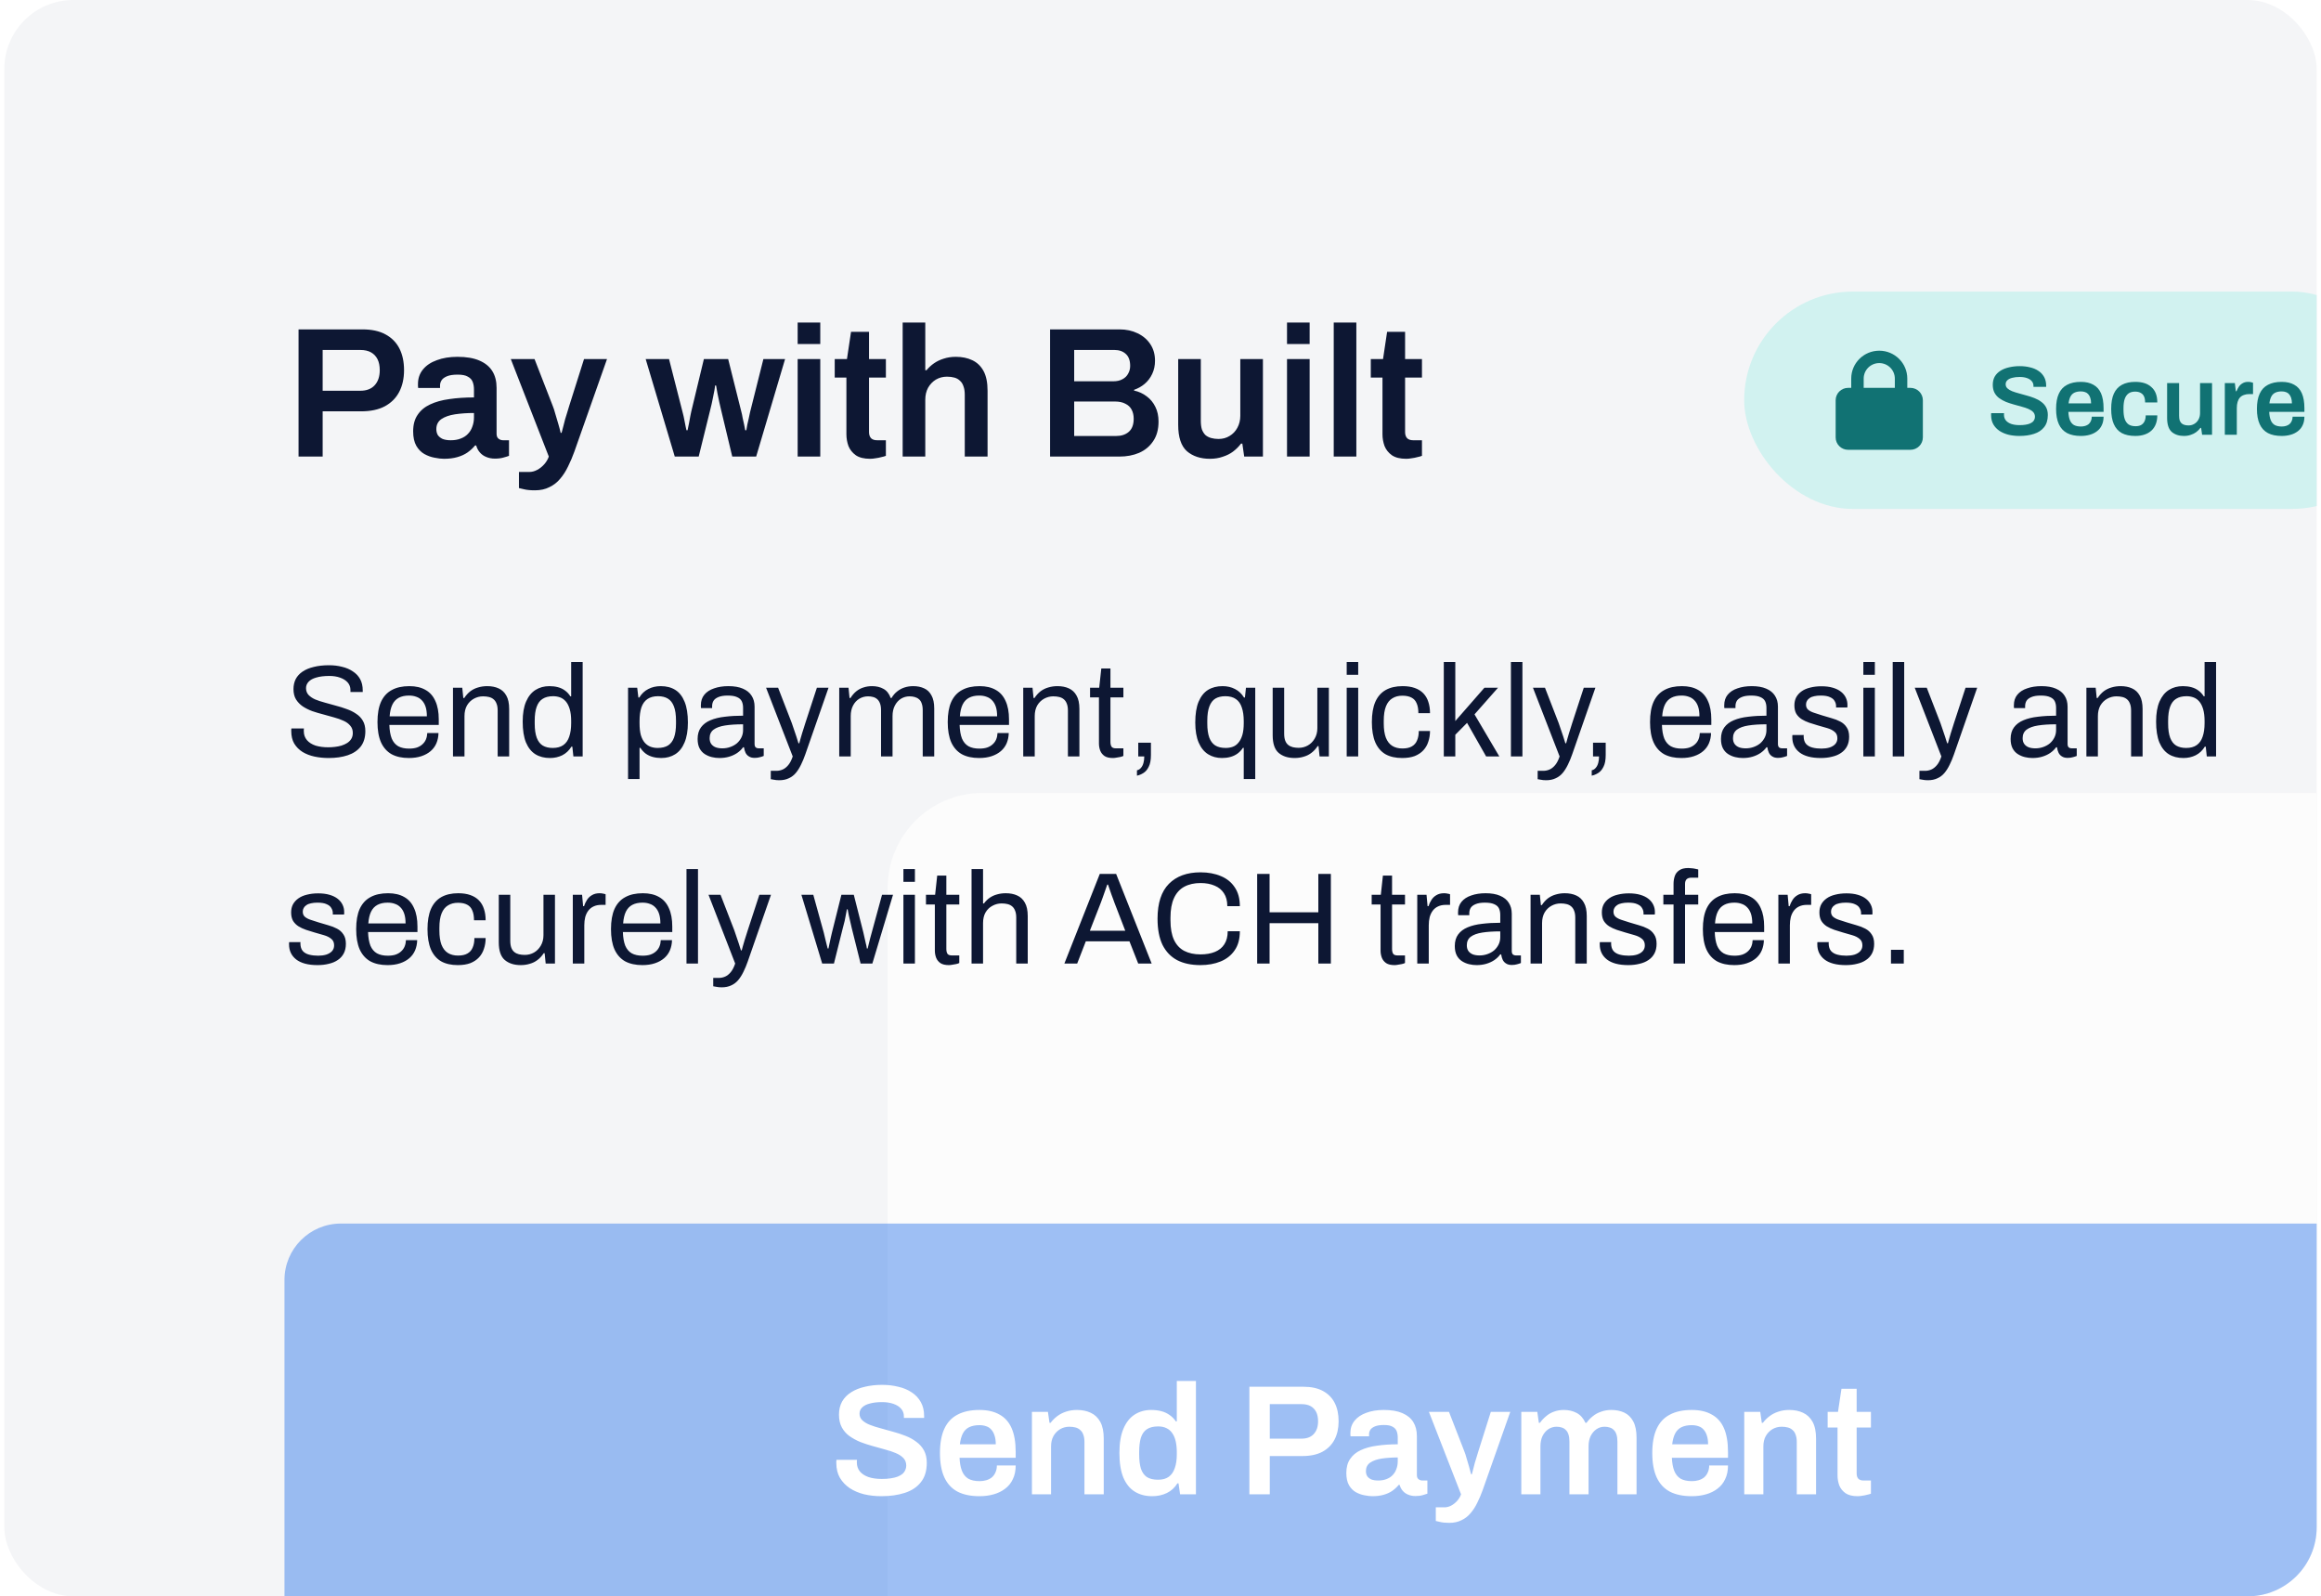
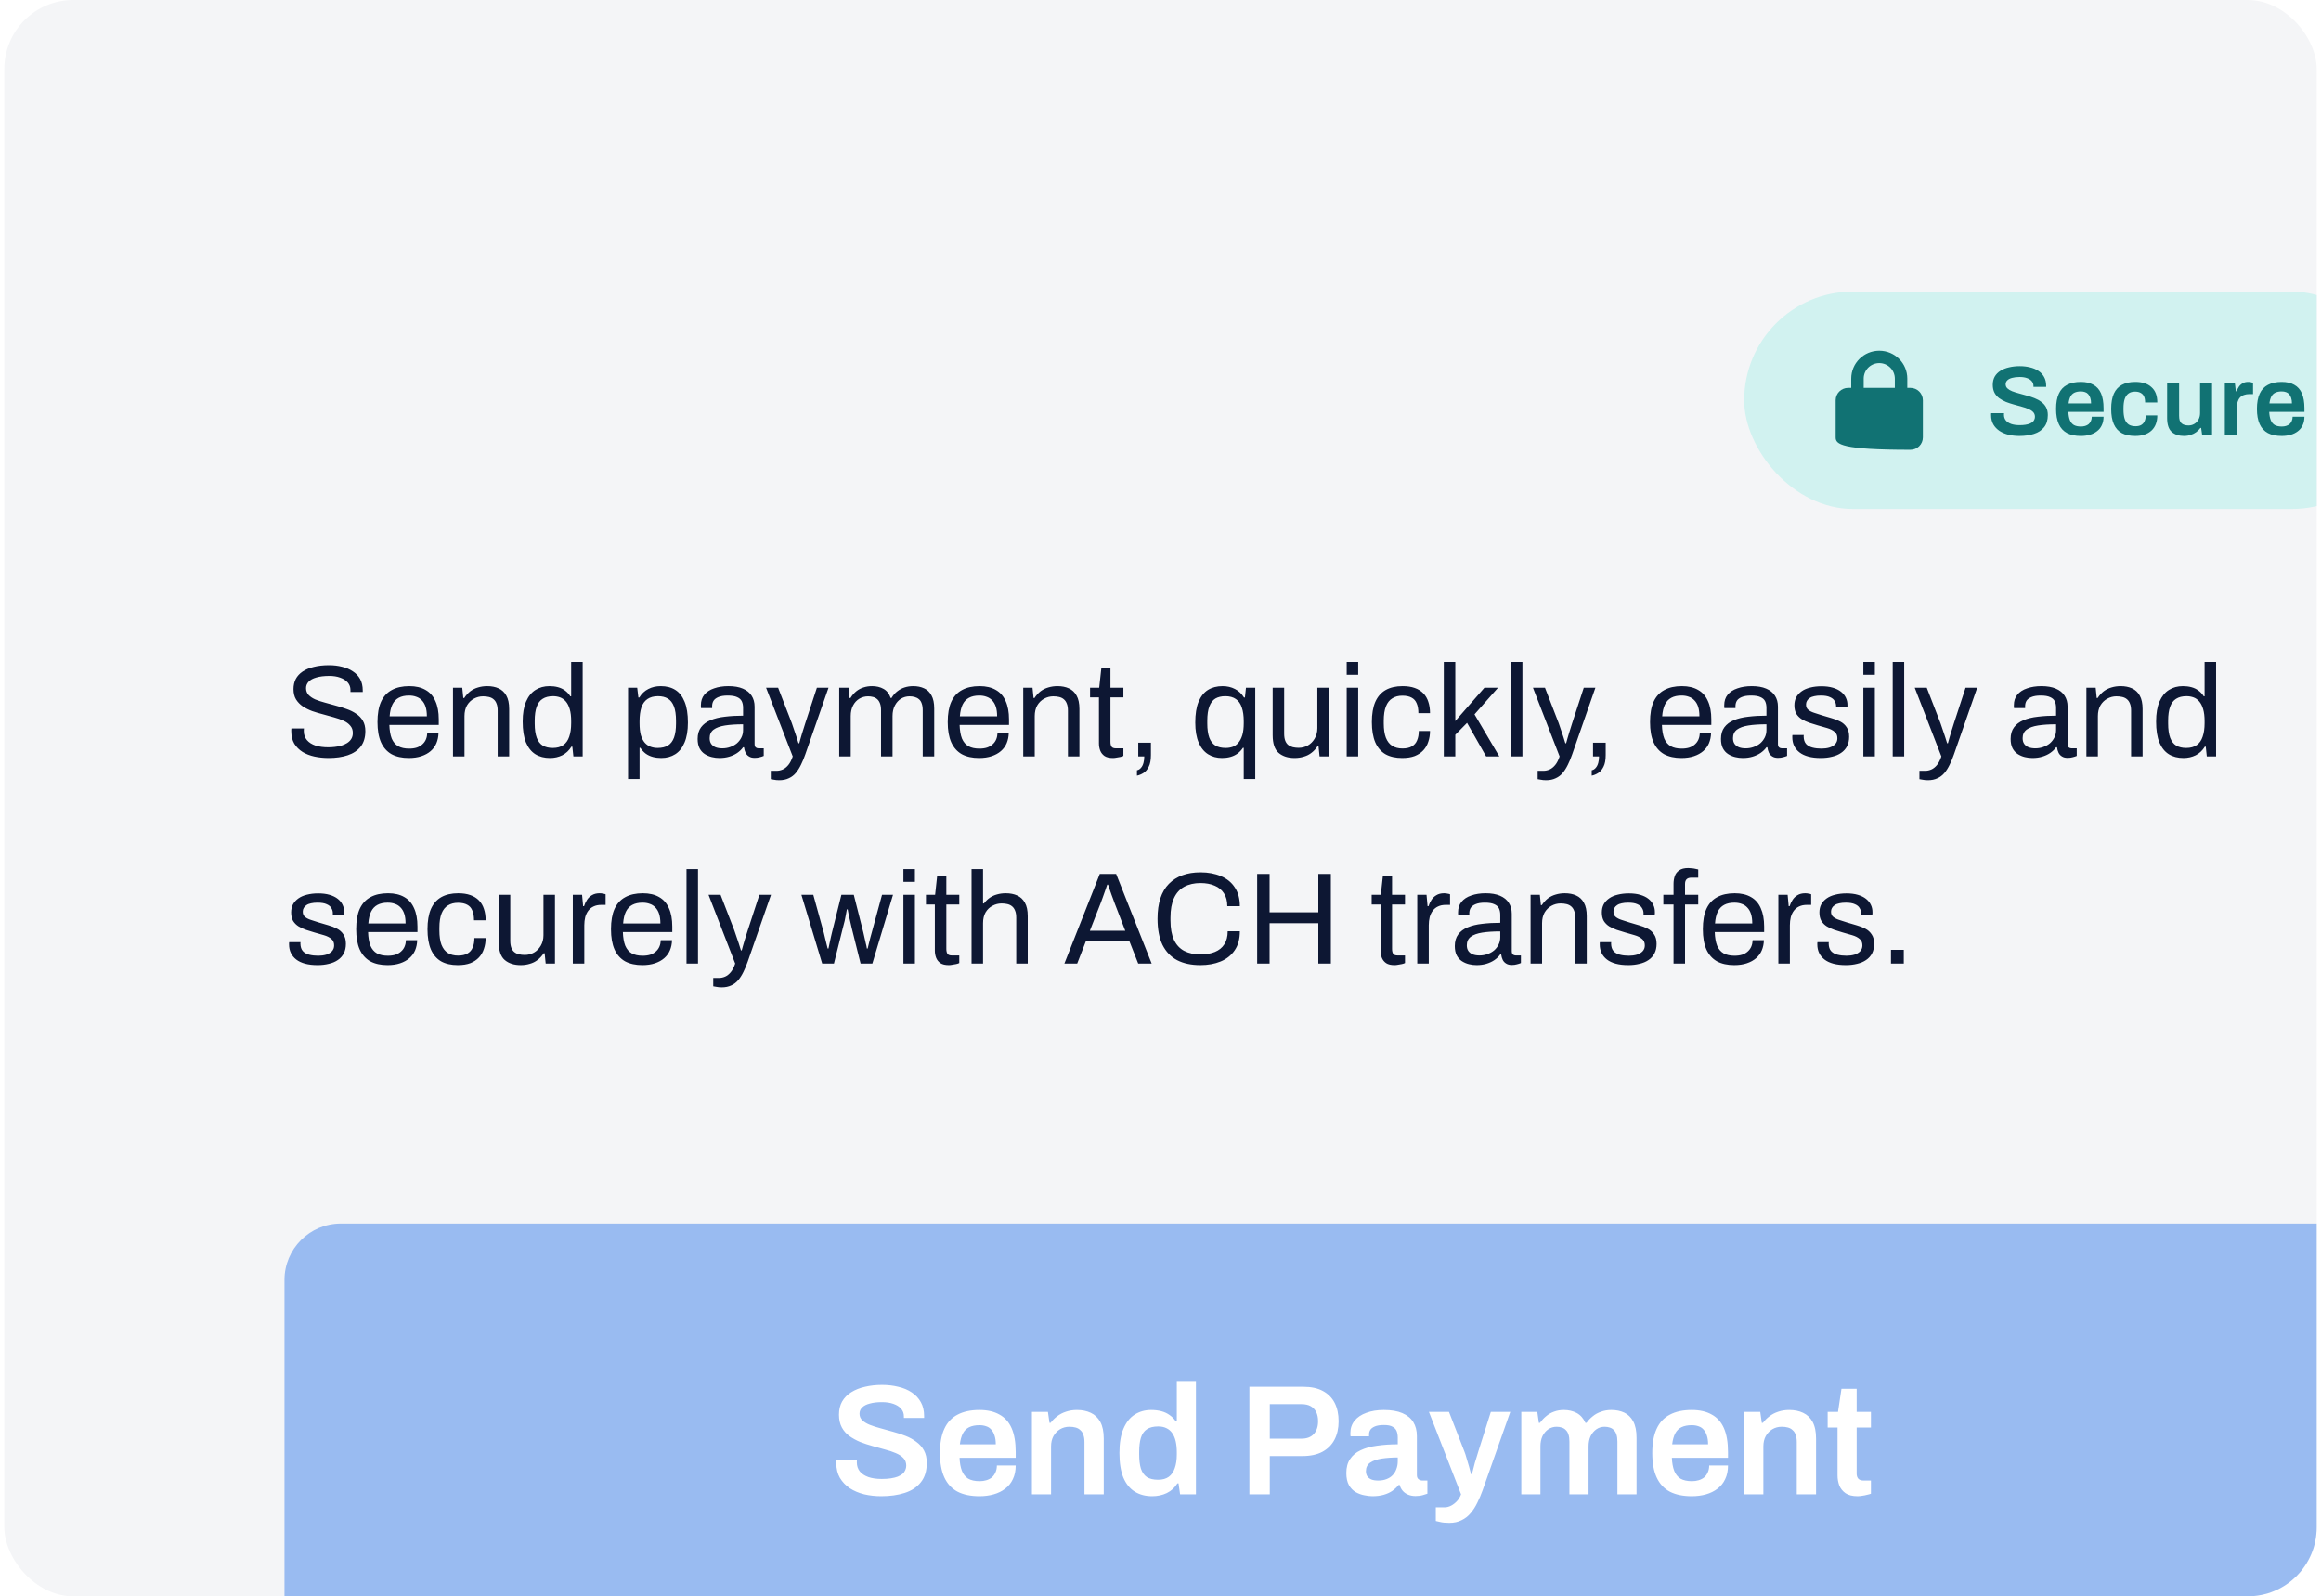
<svg xmlns="http://www.w3.org/2000/svg" width="269" height="185" viewBox="0 0 269 185" fill="none">
  <g clip-path="url(#clip0_2047_186)">
    <rect x="0.5" width="268" height="185" rx="8" fill="#F4F5F7" style="mix-blend-mode:multiply" />
    <g filter="url(#filter0_dddd_2047_186)">
-       <rect x="14.454" y="12.692" width="286.862" height="201.061" rx="10.983" fill="#FCFCFC" />
-     </g>
+       </g>
    <path d="M38.088 87.848C37.523 87.848 36.977 87.793 36.452 87.682C35.938 87.571 35.478 87.394 35.074 87.152C34.67 86.899 34.347 86.576 34.105 86.183C33.873 85.789 33.757 85.304 33.757 84.729C33.757 84.678 33.757 84.628 33.757 84.577C33.767 84.527 33.772 84.476 33.772 84.426H35.226C35.226 84.456 35.221 84.507 35.211 84.577C35.211 84.638 35.211 84.693 35.211 84.744C35.211 85.148 35.332 85.491 35.574 85.774C35.816 86.056 36.15 86.268 36.574 86.41C37.008 86.541 37.497 86.606 38.042 86.606C38.285 86.606 38.537 86.591 38.8 86.561C39.072 86.531 39.33 86.48 39.572 86.41C39.824 86.329 40.047 86.228 40.238 86.107C40.44 85.975 40.597 85.819 40.708 85.637C40.829 85.445 40.889 85.213 40.889 84.941C40.889 84.597 40.788 84.315 40.587 84.093C40.395 83.861 40.137 83.674 39.814 83.532C39.491 83.381 39.123 83.25 38.709 83.139C38.305 83.017 37.886 82.901 37.452 82.79C37.018 82.679 36.594 82.553 36.18 82.412C35.776 82.26 35.413 82.079 35.09 81.867C34.766 81.644 34.504 81.372 34.302 81.049C34.11 80.726 34.014 80.332 34.014 79.868C34.014 79.433 34.1 79.045 34.272 78.701C34.453 78.358 34.716 78.071 35.059 77.838C35.413 77.596 35.847 77.414 36.361 77.293C36.876 77.162 37.467 77.096 38.133 77.096C38.678 77.096 39.183 77.157 39.648 77.278C40.122 77.389 40.536 77.566 40.889 77.808C41.253 78.04 41.536 78.338 41.737 78.701C41.939 79.065 42.04 79.504 42.04 80.019V80.201H40.617V79.974C40.617 79.63 40.511 79.338 40.299 79.095C40.087 78.853 39.794 78.666 39.42 78.535C39.057 78.404 38.643 78.338 38.179 78.338C37.573 78.338 37.068 78.399 36.664 78.52C36.261 78.631 35.958 78.797 35.756 79.02C35.564 79.232 35.468 79.474 35.468 79.746C35.468 80.059 35.564 80.322 35.756 80.534C35.958 80.746 36.22 80.923 36.543 81.064C36.866 81.195 37.235 81.316 37.649 81.427C38.063 81.538 38.482 81.655 38.906 81.776C39.34 81.887 39.759 82.018 40.163 82.169C40.577 82.311 40.945 82.493 41.268 82.715C41.601 82.927 41.864 83.199 42.056 83.532C42.247 83.855 42.343 84.254 42.343 84.729C42.343 85.466 42.161 86.066 41.798 86.531C41.435 86.985 40.935 87.318 40.299 87.53C39.663 87.742 38.926 87.848 38.088 87.848ZM47.384 87.848C46.596 87.848 45.93 87.702 45.385 87.409C44.85 87.106 44.441 86.647 44.158 86.031C43.886 85.415 43.749 84.633 43.749 83.684C43.749 82.725 43.886 81.942 44.158 81.337C44.441 80.721 44.855 80.266 45.4 79.974C45.945 79.671 46.627 79.519 47.444 79.519C48.191 79.519 48.817 79.666 49.322 79.959C49.827 80.241 50.206 80.67 50.458 81.246C50.721 81.811 50.852 82.523 50.852 83.381V84.017H45.127C45.148 84.653 45.239 85.178 45.4 85.592C45.572 85.996 45.824 86.293 46.157 86.485C46.49 86.667 46.909 86.758 47.414 86.758C47.757 86.758 48.055 86.718 48.308 86.637C48.57 86.546 48.787 86.42 48.959 86.258C49.141 86.097 49.277 85.905 49.368 85.683C49.459 85.461 49.509 85.218 49.519 84.956H50.821C50.811 85.38 50.731 85.774 50.579 86.137C50.428 86.49 50.206 86.793 49.913 87.046C49.62 87.298 49.262 87.495 48.838 87.636C48.414 87.778 47.929 87.848 47.384 87.848ZM45.158 83.017H49.474C49.474 82.573 49.423 82.2 49.322 81.897C49.221 81.594 49.075 81.347 48.883 81.155C48.701 80.963 48.484 80.827 48.232 80.746C47.99 80.655 47.712 80.61 47.399 80.61C46.935 80.61 46.541 80.695 46.218 80.867C45.895 81.039 45.647 81.301 45.476 81.655C45.304 82.008 45.198 82.462 45.158 83.017ZM52.5 87.667V79.701H53.575L53.697 80.897H53.803C54.014 80.574 54.252 80.312 54.514 80.11C54.787 79.908 55.085 79.762 55.408 79.671C55.741 79.57 56.094 79.519 56.468 79.519C56.972 79.519 57.412 79.605 57.785 79.777C58.169 79.948 58.467 80.226 58.679 80.61C58.901 80.993 59.012 81.513 59.012 82.169V87.667H57.679V82.351C57.679 82.018 57.634 81.745 57.543 81.533C57.462 81.321 57.346 81.155 57.195 81.034C57.053 80.912 56.877 80.827 56.665 80.776C56.463 80.726 56.236 80.701 55.983 80.701C55.61 80.701 55.256 80.791 54.923 80.973C54.59 81.155 54.322 81.417 54.12 81.761C53.929 82.104 53.833 82.513 53.833 82.987V87.667H52.5ZM63.744 87.848C63.088 87.848 62.522 87.702 62.048 87.409C61.583 87.116 61.22 86.662 60.958 86.046C60.705 85.42 60.579 84.613 60.579 83.623C60.579 82.684 60.71 81.912 60.973 81.306C61.235 80.701 61.599 80.251 62.063 79.959C62.527 79.666 63.068 79.519 63.683 79.519C64.037 79.519 64.365 79.56 64.668 79.641C64.971 79.721 65.238 79.847 65.47 80.019C65.713 80.191 65.925 80.418 66.106 80.701H66.197V76.718H67.53V87.667H66.455L66.333 86.531H66.227C65.955 86.975 65.602 87.308 65.167 87.53C64.733 87.742 64.259 87.848 63.744 87.848ZM64.062 86.682C64.567 86.682 64.976 86.571 65.288 86.349C65.602 86.127 65.829 85.804 65.97 85.38C66.121 84.956 66.197 84.431 66.197 83.805V83.563C66.197 83.017 66.142 82.558 66.031 82.185C65.919 81.811 65.768 81.513 65.576 81.291C65.384 81.069 65.162 80.912 64.91 80.822C64.657 80.731 64.39 80.685 64.107 80.685C63.613 80.685 63.209 80.786 62.896 80.988C62.583 81.18 62.351 81.488 62.199 81.912C62.048 82.326 61.972 82.866 61.972 83.532V83.85C61.972 84.537 62.053 85.092 62.214 85.516C62.376 85.93 62.608 86.228 62.911 86.41C63.224 86.591 63.608 86.682 64.062 86.682ZM72.79 90.286V79.701H73.85L73.987 80.837H74.093C74.365 80.393 74.713 80.064 75.137 79.853C75.561 79.63 76.041 79.519 76.576 79.519C77.242 79.519 77.808 79.666 78.272 79.959C78.737 80.251 79.095 80.711 79.347 81.337C79.6 81.952 79.726 82.755 79.726 83.744C79.726 84.673 79.595 85.445 79.332 86.061C79.08 86.667 78.721 87.116 78.257 87.409C77.793 87.702 77.252 87.848 76.637 87.848C76.293 87.848 75.97 87.808 75.668 87.727C75.365 87.646 75.092 87.52 74.85 87.349C74.607 87.167 74.395 86.94 74.214 86.667H74.123V90.286H72.79ZM76.213 86.682C76.707 86.682 77.111 86.586 77.424 86.394C77.737 86.193 77.969 85.885 78.121 85.471C78.272 85.047 78.348 84.507 78.348 83.85V83.532C78.348 82.836 78.267 82.281 78.106 81.867C77.944 81.442 77.707 81.14 77.394 80.958C77.091 80.776 76.712 80.685 76.258 80.685C75.763 80.685 75.355 80.796 75.031 81.019C74.719 81.231 74.486 81.554 74.335 81.988C74.194 82.422 74.123 82.952 74.123 83.578V83.805C74.123 84.36 74.173 84.825 74.274 85.198C74.385 85.562 74.537 85.854 74.729 86.076C74.93 86.299 75.158 86.455 75.41 86.546C75.662 86.637 75.93 86.682 76.213 86.682ZM83.381 87.848C83.089 87.848 82.796 87.813 82.503 87.742C82.21 87.672 81.938 87.555 81.685 87.394C81.433 87.232 81.231 87.01 81.079 86.728C80.928 86.435 80.852 86.071 80.852 85.637C80.852 85.092 80.984 84.643 81.246 84.29C81.509 83.936 81.872 83.664 82.336 83.472C82.811 83.27 83.371 83.134 84.017 83.063C84.663 82.982 85.365 82.942 86.122 82.942V82.033C86.122 81.74 86.072 81.488 85.971 81.276C85.87 81.064 85.688 80.902 85.426 80.791C85.173 80.67 84.81 80.61 84.335 80.61C83.881 80.61 83.518 80.67 83.245 80.791C82.983 80.902 82.796 81.049 82.685 81.231C82.584 81.412 82.533 81.614 82.533 81.836V82.063H81.246C81.236 82.013 81.231 81.963 81.231 81.912C81.231 81.862 81.231 81.801 81.231 81.73C81.231 81.246 81.362 80.842 81.625 80.519C81.897 80.186 82.276 79.938 82.76 79.777C83.245 79.605 83.8 79.519 84.426 79.519C85.093 79.519 85.648 79.615 86.092 79.807C86.546 79.999 86.885 80.271 87.107 80.625C87.339 80.978 87.455 81.402 87.455 81.897V86.213C87.455 86.405 87.5 86.541 87.591 86.622C87.682 86.692 87.793 86.728 87.924 86.728H88.515V87.606C88.374 87.667 88.217 87.717 88.046 87.757C87.874 87.808 87.677 87.833 87.455 87.833C87.192 87.833 86.975 87.778 86.804 87.667C86.632 87.566 86.501 87.424 86.41 87.243C86.319 87.051 86.259 86.839 86.228 86.606H86.122C85.941 86.859 85.708 87.081 85.426 87.273C85.153 87.455 84.845 87.596 84.502 87.697C84.159 87.798 83.785 87.848 83.381 87.848ZM83.715 86.728C84.038 86.728 84.341 86.677 84.623 86.576C84.916 86.475 85.173 86.334 85.395 86.152C85.618 85.96 85.794 85.733 85.925 85.471C86.057 85.208 86.122 84.921 86.122 84.608V83.941C85.305 83.941 84.608 83.987 84.032 84.078C83.457 84.168 83.013 84.33 82.7 84.562C82.397 84.794 82.246 85.122 82.246 85.546C82.246 85.819 82.306 86.041 82.427 86.213C82.549 86.384 82.72 86.516 82.942 86.606C83.164 86.687 83.422 86.728 83.715 86.728ZM90.316 90.423C90.074 90.423 89.862 90.403 89.68 90.362C89.508 90.332 89.392 90.312 89.332 90.302V89.332H89.998C90.24 89.332 90.478 89.282 90.71 89.181C90.942 89.08 91.159 88.908 91.361 88.666C91.563 88.424 91.734 88.091 91.876 87.667L88.786 79.701H90.18L91.77 83.805C91.84 83.997 91.921 84.234 92.012 84.517C92.113 84.789 92.209 85.072 92.3 85.365C92.401 85.657 92.481 85.915 92.542 86.137H92.633C92.673 85.975 92.724 85.794 92.784 85.592C92.845 85.39 92.906 85.183 92.966 84.971C93.037 84.749 93.102 84.542 93.163 84.35C93.234 84.148 93.289 83.972 93.329 83.82L94.677 79.701H96.025L93.329 87.439C93.178 87.874 93.011 88.272 92.83 88.636C92.648 89.009 92.446 89.327 92.224 89.59C92.002 89.852 91.734 90.054 91.421 90.195C91.109 90.347 90.74 90.423 90.316 90.423ZM97.265 87.667V79.701H98.341L98.462 80.897H98.568C98.77 80.574 98.997 80.312 99.249 80.11C99.502 79.908 99.779 79.762 100.082 79.671C100.385 79.57 100.713 79.519 101.066 79.519C101.581 79.519 102.026 79.625 102.399 79.837C102.773 80.039 103.05 80.393 103.232 80.897H103.323C103.515 80.574 103.737 80.317 103.989 80.125C104.242 79.923 104.524 79.772 104.837 79.671C105.15 79.57 105.483 79.519 105.837 79.519C106.321 79.519 106.745 79.605 107.109 79.777C107.472 79.938 107.755 80.211 107.957 80.594C108.169 80.968 108.275 81.473 108.275 82.109V87.667H106.942V82.321C106.942 81.998 106.902 81.73 106.821 81.518C106.75 81.306 106.644 81.145 106.503 81.034C106.362 80.912 106.195 80.827 106.003 80.776C105.822 80.726 105.625 80.701 105.413 80.701C105.059 80.701 104.731 80.791 104.428 80.973C104.136 81.155 103.898 81.417 103.717 81.761C103.535 82.104 103.444 82.513 103.444 82.987V87.667H102.111V82.321C102.111 81.998 102.071 81.73 101.99 81.518C101.909 81.306 101.803 81.145 101.672 81.034C101.541 80.912 101.379 80.827 101.188 80.776C101.006 80.726 100.814 80.701 100.612 80.701C100.249 80.701 99.91 80.791 99.598 80.973C99.295 81.155 99.052 81.417 98.871 81.761C98.689 82.104 98.598 82.513 98.598 82.987V87.667H97.265ZM113.474 87.848C112.687 87.848 112.021 87.702 111.475 87.409C110.94 87.106 110.532 86.647 110.249 86.031C109.976 85.415 109.84 84.633 109.84 83.684C109.84 82.725 109.976 81.942 110.249 81.337C110.532 80.721 110.945 80.266 111.491 79.974C112.036 79.671 112.717 79.519 113.535 79.519C114.282 79.519 114.908 79.666 115.413 79.959C115.918 80.241 116.296 80.67 116.549 81.246C116.811 81.811 116.942 82.523 116.942 83.381V84.017H111.218C111.238 84.653 111.329 85.178 111.491 85.592C111.662 85.996 111.915 86.293 112.248 86.485C112.581 86.667 113 86.758 113.505 86.758C113.848 86.758 114.146 86.718 114.398 86.637C114.661 86.546 114.878 86.42 115.049 86.258C115.231 86.097 115.367 85.905 115.458 85.683C115.549 85.461 115.6 85.218 115.61 84.956H116.912C116.902 85.38 116.821 85.774 116.67 86.137C116.518 86.49 116.296 86.793 116.003 87.046C115.711 87.298 115.352 87.495 114.928 87.636C114.504 87.778 114.02 87.848 113.474 87.848ZM111.248 83.017H115.564C115.564 82.573 115.514 82.2 115.413 81.897C115.312 81.594 115.165 81.347 114.974 81.155C114.792 80.963 114.575 80.827 114.322 80.746C114.08 80.655 113.803 80.61 113.49 80.61C113.025 80.61 112.631 80.695 112.308 80.867C111.985 81.039 111.738 81.301 111.566 81.655C111.395 82.008 111.289 82.462 111.248 83.017ZM118.591 87.667V79.701H119.666L119.787 80.897H119.893C120.105 80.574 120.342 80.312 120.605 80.11C120.877 79.908 121.175 79.762 121.498 79.671C121.831 79.57 122.185 79.519 122.558 79.519C123.063 79.519 123.502 79.605 123.876 79.777C124.259 79.948 124.557 80.226 124.769 80.61C124.991 80.993 125.102 81.513 125.102 82.169V87.667H123.77V82.351C123.77 82.018 123.724 81.745 123.634 81.533C123.553 81.321 123.437 81.155 123.285 81.034C123.144 80.912 122.967 80.827 122.755 80.776C122.553 80.726 122.326 80.701 122.074 80.701C121.7 80.701 121.347 80.791 121.014 80.973C120.681 81.155 120.413 81.417 120.211 81.761C120.019 82.104 119.923 82.513 119.923 82.987V87.667H118.591ZM128.986 87.848C128.573 87.848 128.249 87.773 128.017 87.621C127.785 87.46 127.618 87.253 127.518 87C127.417 86.738 127.366 86.46 127.366 86.167V80.822H126.336V79.701H127.396L127.639 77.475H128.699V79.701H130.198V80.822H128.699V85.971C128.699 86.223 128.744 86.415 128.835 86.546C128.926 86.667 129.097 86.728 129.35 86.728H130.198V87.606C130.097 87.656 129.976 87.697 129.834 87.727C129.693 87.757 129.547 87.783 129.395 87.803C129.254 87.833 129.118 87.848 128.986 87.848ZM131.771 89.893V89.272C131.963 89.231 132.119 89.135 132.24 88.984C132.372 88.833 132.468 88.641 132.528 88.409C132.589 88.186 132.619 87.939 132.619 87.667H131.922V86.076H133.391V87.5C133.391 88.085 133.306 88.54 133.134 88.863C132.972 89.196 132.765 89.438 132.513 89.59C132.271 89.741 132.023 89.842 131.771 89.893ZM144.148 90.286V86.667H144.057C143.876 86.94 143.659 87.167 143.406 87.349C143.164 87.52 142.891 87.646 142.588 87.727C142.286 87.808 141.968 87.848 141.634 87.848C141.019 87.848 140.478 87.702 140.014 87.409C139.55 87.116 139.186 86.667 138.924 86.061C138.661 85.445 138.53 84.673 138.53 83.744C138.53 82.755 138.656 81.952 138.909 81.337C139.171 80.711 139.535 80.251 139.999 79.959C140.473 79.666 141.039 79.519 141.695 79.519C142.23 79.519 142.71 79.63 143.134 79.853C143.558 80.064 143.906 80.393 144.179 80.837H144.285L144.406 79.701H145.481V90.286H144.148ZM142.058 86.682C142.351 86.682 142.624 86.637 142.876 86.546C143.129 86.455 143.346 86.299 143.527 86.076C143.719 85.854 143.871 85.562 143.982 85.198C144.093 84.825 144.148 84.36 144.148 83.805V83.578C144.148 82.952 144.073 82.422 143.921 81.988C143.78 81.554 143.553 81.231 143.24 81.019C142.927 80.796 142.518 80.685 142.013 80.685C141.559 80.685 141.175 80.776 140.862 80.958C140.559 81.14 140.327 81.442 140.165 81.867C140.004 82.281 139.923 82.836 139.923 83.532V83.85C139.923 84.507 139.999 85.047 140.15 85.471C140.302 85.885 140.534 86.193 140.847 86.394C141.16 86.586 141.564 86.682 142.058 86.682ZM150.045 87.848C149.278 87.848 148.662 87.651 148.197 87.258C147.733 86.864 147.501 86.177 147.501 85.198V79.701H148.833V85.016C148.833 85.35 148.874 85.622 148.955 85.834C149.035 86.046 149.151 86.213 149.303 86.334C149.454 86.455 149.631 86.541 149.833 86.591C150.045 86.642 150.272 86.667 150.514 86.667C150.898 86.667 151.251 86.576 151.574 86.394C151.897 86.213 152.16 85.95 152.362 85.607C152.574 85.254 152.68 84.845 152.68 84.38V79.701H154.013V87.667H152.937L152.816 86.47H152.71C152.498 86.793 152.256 87.056 151.983 87.258C151.721 87.46 151.423 87.606 151.09 87.697C150.767 87.798 150.418 87.848 150.045 87.848ZM156.08 78.202V76.718H157.413V78.202H156.08ZM156.08 87.667V79.701H157.413V87.667H156.08ZM162.51 87.848C161.743 87.848 161.097 87.702 160.572 87.409C160.057 87.106 159.663 86.647 159.391 86.031C159.128 85.405 158.997 84.623 158.997 83.684C158.997 82.745 159.128 81.968 159.391 81.352C159.663 80.736 160.062 80.276 160.587 79.974C161.122 79.671 161.778 79.519 162.556 79.519C163.101 79.519 163.57 79.59 163.964 79.731C164.368 79.873 164.701 80.08 164.963 80.352C165.226 80.625 165.418 80.953 165.539 81.337C165.67 81.72 165.736 82.159 165.736 82.654H164.388C164.388 82.19 164.322 81.811 164.191 81.518C164.07 81.215 163.873 80.993 163.6 80.852C163.328 80.701 162.969 80.625 162.525 80.625C162.081 80.625 161.697 80.726 161.374 80.928C161.051 81.12 160.804 81.427 160.632 81.851C160.461 82.275 160.375 82.836 160.375 83.532V83.85C160.375 84.507 160.456 85.052 160.617 85.486C160.789 85.92 161.036 86.238 161.359 86.44C161.682 86.642 162.076 86.743 162.54 86.743C162.995 86.743 163.358 86.662 163.631 86.501C163.913 86.339 164.115 86.107 164.236 85.804C164.368 85.501 164.433 85.138 164.433 84.714H165.736C165.736 85.158 165.67 85.572 165.539 85.955C165.418 86.339 165.226 86.672 164.963 86.955C164.701 87.237 164.368 87.46 163.964 87.621C163.56 87.773 163.075 87.848 162.51 87.848ZM167.334 87.667V76.718H168.667V83.563L172.044 79.701H173.619L170.893 82.79L173.77 87.667H172.241L170.03 83.775L168.667 85.153V87.667H167.334ZM175.113 87.667V76.718H176.446V87.667H175.113ZM179.196 90.423C178.954 90.423 178.742 90.403 178.56 90.362C178.388 90.332 178.272 90.312 178.212 90.302V89.332H178.878C179.12 89.332 179.357 89.282 179.59 89.181C179.822 89.08 180.039 88.908 180.241 88.666C180.443 88.424 180.614 88.091 180.756 87.667L177.666 79.701H179.06L180.65 83.805C180.72 83.997 180.801 84.234 180.892 84.517C180.993 84.789 181.089 85.072 181.18 85.365C181.281 85.657 181.361 85.915 181.422 86.137H181.513C181.553 85.975 181.604 85.794 181.664 85.592C181.725 85.39 181.785 85.183 181.846 84.971C181.917 84.749 181.982 84.542 182.043 84.35C182.114 84.148 182.169 83.972 182.209 83.82L183.557 79.701H184.905L182.209 87.439C182.058 87.874 181.891 88.272 181.71 88.636C181.528 89.009 181.326 89.327 181.104 89.59C180.882 89.852 180.614 90.054 180.301 90.195C179.988 90.347 179.62 90.423 179.196 90.423ZM184.478 89.893V89.272C184.67 89.231 184.826 89.135 184.947 88.984C185.079 88.833 185.174 88.641 185.235 88.409C185.296 88.186 185.326 87.939 185.326 87.667H184.629V86.076H186.098V87.5C186.098 88.085 186.012 88.54 185.841 88.863C185.679 89.196 185.472 89.438 185.22 89.59C184.978 89.741 184.73 89.842 184.478 89.893ZM194.871 87.848C194.084 87.848 193.418 87.702 192.872 87.409C192.337 87.106 191.928 86.647 191.646 86.031C191.373 85.415 191.237 84.633 191.237 83.684C191.237 82.725 191.373 81.942 191.646 81.337C191.928 80.721 192.342 80.266 192.887 79.974C193.433 79.671 194.114 79.519 194.932 79.519C195.679 79.519 196.305 79.666 196.81 79.959C197.314 80.241 197.693 80.67 197.945 81.246C198.208 81.811 198.339 82.523 198.339 83.381V84.017H192.615C192.635 84.653 192.726 85.178 192.887 85.592C193.059 85.996 193.312 86.293 193.645 86.485C193.978 86.667 194.397 86.758 194.902 86.758C195.245 86.758 195.543 86.718 195.795 86.637C196.058 86.546 196.275 86.42 196.446 86.258C196.628 86.097 196.764 85.905 196.855 85.683C196.946 85.461 196.996 85.218 197.007 84.956H198.309C198.299 85.38 198.218 85.774 198.067 86.137C197.915 86.49 197.693 86.793 197.4 87.046C197.108 87.298 196.749 87.495 196.325 87.636C195.901 87.778 195.416 87.848 194.871 87.848ZM192.645 83.017H196.961C196.961 82.573 196.911 82.2 196.81 81.897C196.709 81.594 196.562 81.347 196.371 81.155C196.189 80.963 195.972 80.827 195.719 80.746C195.477 80.655 195.199 80.61 194.886 80.61C194.422 80.61 194.028 80.695 193.705 80.867C193.382 81.039 193.135 81.301 192.963 81.655C192.792 82.008 192.686 82.462 192.645 83.017ZM201.987 87.848C201.694 87.848 201.401 87.813 201.108 87.742C200.815 87.672 200.543 87.555 200.29 87.394C200.038 87.232 199.836 87.01 199.685 86.728C199.533 86.435 199.458 86.071 199.458 85.637C199.458 85.092 199.589 84.643 199.851 84.29C200.114 83.936 200.477 83.664 200.942 83.472C201.416 83.27 201.976 83.134 202.623 83.063C203.269 82.982 203.97 82.942 204.728 82.942V82.033C204.728 81.74 204.677 81.488 204.576 81.276C204.475 81.064 204.293 80.902 204.031 80.791C203.779 80.67 203.415 80.61 202.941 80.61C202.486 80.61 202.123 80.67 201.85 80.791C201.588 80.902 201.401 81.049 201.29 81.231C201.189 81.412 201.139 81.614 201.139 81.836V82.063H199.851C199.841 82.013 199.836 81.963 199.836 81.912C199.836 81.862 199.836 81.801 199.836 81.73C199.836 81.246 199.967 80.842 200.23 80.519C200.502 80.186 200.881 79.938 201.366 79.777C201.85 79.605 202.406 79.519 203.031 79.519C203.698 79.519 204.253 79.615 204.697 79.807C205.152 79.999 205.49 80.271 205.712 80.625C205.944 80.978 206.06 81.402 206.06 81.897V86.213C206.06 86.405 206.106 86.541 206.196 86.622C206.287 86.692 206.398 86.728 206.53 86.728H207.12V87.606C206.979 87.667 206.822 87.717 206.651 87.757C206.479 87.808 206.282 87.833 206.06 87.833C205.798 87.833 205.581 87.778 205.409 87.667C205.237 87.566 205.106 87.424 205.015 87.243C204.924 87.051 204.864 86.839 204.834 86.606H204.728C204.546 86.859 204.314 87.081 204.031 87.273C203.758 87.455 203.45 87.596 203.107 87.697C202.764 87.798 202.39 87.848 201.987 87.848ZM202.32 86.728C202.643 86.728 202.946 86.677 203.228 86.576C203.521 86.475 203.779 86.334 204.001 86.152C204.223 85.96 204.399 85.733 204.531 85.471C204.662 85.208 204.728 84.921 204.728 84.608V83.941C203.91 83.941 203.213 83.987 202.638 84.078C202.062 84.168 201.618 84.33 201.305 84.562C201.002 84.794 200.851 85.122 200.851 85.546C200.851 85.819 200.911 86.041 201.032 86.213C201.154 86.384 201.325 86.516 201.547 86.606C201.769 86.687 202.027 86.728 202.32 86.728ZM211.026 87.848C210.481 87.848 210.001 87.793 209.587 87.682C209.174 87.571 208.83 87.409 208.558 87.197C208.285 86.985 208.078 86.733 207.937 86.44C207.795 86.147 207.725 85.814 207.725 85.441C207.725 85.39 207.725 85.344 207.725 85.304C207.725 85.254 207.73 85.213 207.74 85.183H209.057C209.047 85.223 209.042 85.259 209.042 85.289C209.042 85.319 209.042 85.35 209.042 85.38C209.052 85.733 209.143 86.011 209.315 86.213C209.497 86.415 209.744 86.556 210.057 86.637C210.37 86.718 210.718 86.758 211.102 86.758C211.435 86.758 211.743 86.718 212.026 86.637C212.308 86.546 212.53 86.415 212.692 86.243C212.864 86.061 212.949 85.834 212.949 85.562C212.949 85.228 212.838 84.976 212.616 84.804C212.404 84.623 212.121 84.481 211.768 84.38C211.415 84.279 211.046 84.173 210.663 84.062C210.34 83.972 210.017 83.871 209.693 83.76C209.37 83.648 209.078 83.512 208.815 83.351C208.563 83.189 208.356 82.982 208.194 82.73C208.043 82.467 207.967 82.139 207.967 81.745C207.967 81.392 208.038 81.079 208.179 80.806C208.331 80.534 208.543 80.302 208.815 80.11C209.088 79.918 209.416 79.777 209.799 79.686C210.193 79.585 210.627 79.534 211.102 79.534C211.607 79.534 212.046 79.59 212.419 79.701C212.803 79.812 213.121 79.969 213.373 80.171C213.626 80.372 213.813 80.605 213.934 80.867C214.055 81.12 214.115 81.392 214.115 81.685C214.115 81.745 214.115 81.806 214.115 81.867C214.115 81.917 214.11 81.957 214.1 81.988H212.798V81.821C212.798 81.619 212.742 81.427 212.631 81.246C212.53 81.054 212.349 80.902 212.086 80.791C211.834 80.67 211.48 80.61 211.026 80.61C210.733 80.61 210.481 80.635 210.269 80.685C210.057 80.726 209.88 80.796 209.739 80.897C209.598 80.988 209.492 81.099 209.421 81.231C209.35 81.352 209.315 81.493 209.315 81.655C209.315 81.917 209.401 82.119 209.572 82.26C209.744 82.402 209.971 82.518 210.254 82.609C210.547 82.7 210.86 82.8 211.193 82.912C211.546 83.012 211.904 83.118 212.268 83.23C212.641 83.33 212.98 83.462 213.283 83.623C213.595 83.785 213.843 84.007 214.025 84.29C214.216 84.562 214.312 84.926 214.312 85.38C214.312 85.804 214.232 86.172 214.07 86.485C213.908 86.798 213.676 87.056 213.373 87.258C213.081 87.46 212.732 87.606 212.328 87.697C211.935 87.798 211.501 87.848 211.026 87.848ZM215.959 78.202V76.718H217.292V78.202H215.959ZM215.959 87.667V79.701H217.292V87.667H215.959ZM219.361 87.667V76.718H220.693V87.667H219.361ZM223.444 90.423C223.201 90.423 222.989 90.403 222.808 90.362C222.636 90.332 222.52 90.312 222.459 90.302V89.332H223.126C223.368 89.332 223.605 89.282 223.837 89.181C224.07 89.08 224.287 88.908 224.489 88.666C224.69 88.424 224.862 88.091 225.003 87.667L221.914 79.701H223.307L224.897 83.805C224.968 83.997 225.049 84.234 225.14 84.517C225.241 84.789 225.337 85.072 225.427 85.365C225.528 85.657 225.609 85.915 225.67 86.137H225.761C225.801 85.975 225.851 85.794 225.912 85.592C225.973 85.39 226.033 85.183 226.094 84.971C226.164 84.749 226.23 84.542 226.291 84.35C226.361 84.148 226.417 83.972 226.457 83.82L227.805 79.701H229.153L226.457 87.439C226.306 87.874 226.139 88.272 225.957 88.636C225.776 89.009 225.574 89.327 225.352 89.59C225.13 89.852 224.862 90.054 224.549 90.195C224.236 90.347 223.868 90.423 223.444 90.423ZM235.557 87.848C235.264 87.848 234.971 87.813 234.679 87.742C234.386 87.672 234.113 87.555 233.861 87.394C233.608 87.232 233.406 87.01 233.255 86.728C233.104 86.435 233.028 86.071 233.028 85.637C233.028 85.092 233.159 84.643 233.422 84.29C233.684 83.936 234.048 83.664 234.512 83.472C234.986 83.27 235.547 83.134 236.193 83.063C236.839 82.982 237.541 82.942 238.298 82.942V82.033C238.298 81.74 238.247 81.488 238.146 81.276C238.045 81.064 237.864 80.902 237.601 80.791C237.349 80.67 236.985 80.61 236.511 80.61C236.057 80.61 235.693 80.67 235.421 80.791C235.158 80.902 234.971 81.049 234.86 81.231C234.759 81.412 234.709 81.614 234.709 81.836V82.063H233.422C233.411 82.013 233.406 81.963 233.406 81.912C233.406 81.862 233.406 81.801 233.406 81.73C233.406 81.246 233.538 80.842 233.8 80.519C234.073 80.186 234.451 79.938 234.936 79.777C235.421 79.605 235.976 79.519 236.602 79.519C237.268 79.519 237.823 79.615 238.268 79.807C238.722 79.999 239.06 80.271 239.282 80.625C239.514 80.978 239.63 81.402 239.63 81.897V86.213C239.63 86.405 239.676 86.541 239.767 86.622C239.858 86.692 239.969 86.728 240.1 86.728H240.691V87.606C240.549 87.667 240.393 87.717 240.221 87.757C240.049 87.808 239.853 87.833 239.63 87.833C239.368 87.833 239.151 87.778 238.979 87.667C238.808 87.566 238.676 87.424 238.586 87.243C238.495 87.051 238.434 86.839 238.404 86.606H238.298C238.116 86.859 237.884 87.081 237.601 87.273C237.329 87.455 237.021 87.596 236.677 87.697C236.334 87.798 235.961 87.848 235.557 87.848ZM235.89 86.728C236.213 86.728 236.516 86.677 236.799 86.576C237.091 86.475 237.349 86.334 237.571 86.152C237.793 85.96 237.97 85.733 238.101 85.471C238.232 85.208 238.298 84.921 238.298 84.608V83.941C237.48 83.941 236.783 83.987 236.208 84.078C235.633 84.168 235.188 84.33 234.875 84.562C234.573 84.794 234.421 85.122 234.421 85.546C234.421 85.819 234.482 86.041 234.603 86.213C234.724 86.384 234.896 86.516 235.118 86.606C235.34 86.687 235.597 86.728 235.89 86.728ZM241.81 87.667V79.701H242.885L243.006 80.897H243.112C243.324 80.574 243.562 80.312 243.824 80.11C244.097 79.908 244.394 79.762 244.718 79.671C245.051 79.57 245.404 79.519 245.778 79.519C246.282 79.519 246.722 79.605 247.095 79.777C247.479 79.948 247.777 80.226 247.989 80.61C248.211 80.993 248.322 81.513 248.322 82.169V87.667H246.989V82.351C246.989 82.018 246.944 81.745 246.853 81.533C246.772 81.321 246.656 81.155 246.504 81.034C246.363 80.912 246.186 80.827 245.974 80.776C245.773 80.726 245.545 80.701 245.293 80.701C244.919 80.701 244.566 80.791 244.233 80.973C243.9 81.155 243.632 81.417 243.43 81.761C243.239 82.104 243.143 82.513 243.143 82.987V87.667H241.81ZM253.054 87.848C252.398 87.848 251.832 87.702 251.358 87.409C250.893 87.116 250.53 86.662 250.267 86.046C250.015 85.42 249.889 84.613 249.889 83.623C249.889 82.684 250.02 81.912 250.282 81.306C250.545 80.701 250.908 80.251 251.373 79.959C251.837 79.666 252.377 79.519 252.993 79.519C253.347 79.519 253.675 79.56 253.978 79.641C254.28 79.721 254.548 79.847 254.78 80.019C255.022 80.191 255.234 80.418 255.416 80.701H255.507V76.718H256.84V87.667H255.764L255.643 86.531H255.537C255.265 86.975 254.911 87.308 254.477 87.53C254.043 87.742 253.569 87.848 253.054 87.848ZM253.372 86.682C253.877 86.682 254.285 86.571 254.598 86.349C254.911 86.127 255.139 85.804 255.28 85.38C255.431 84.956 255.507 84.431 255.507 83.805V83.563C255.507 83.017 255.451 82.558 255.34 82.185C255.229 81.811 255.078 81.513 254.886 81.291C254.694 81.069 254.472 80.912 254.22 80.822C253.967 80.731 253.7 80.685 253.417 80.685C252.923 80.685 252.519 80.786 252.206 80.988C251.893 81.18 251.661 81.488 251.509 81.912C251.358 82.326 251.282 82.866 251.282 83.532V83.85C251.282 84.537 251.363 85.092 251.524 85.516C251.686 85.93 251.918 86.228 252.221 86.41C252.534 86.591 252.917 86.682 253.372 86.682ZM36.801 111.848C36.255 111.848 35.776 111.793 35.362 111.682C34.948 111.571 34.605 111.409 34.332 111.197C34.06 110.985 33.853 110.733 33.711 110.44C33.57 110.147 33.499 109.814 33.499 109.44C33.499 109.39 33.499 109.345 33.499 109.304C33.499 109.254 33.504 109.213 33.514 109.183H34.832C34.822 109.223 34.817 109.259 34.817 109.289C34.817 109.319 34.817 109.35 34.817 109.38C34.827 109.733 34.918 110.011 35.09 110.213C35.271 110.415 35.519 110.556 35.831 110.637C36.145 110.718 36.493 110.758 36.876 110.758C37.21 110.758 37.517 110.718 37.8 110.637C38.083 110.546 38.305 110.415 38.467 110.243C38.638 110.061 38.724 109.834 38.724 109.562C38.724 109.228 38.613 108.976 38.391 108.804C38.179 108.623 37.896 108.481 37.543 108.38C37.189 108.279 36.821 108.173 36.437 108.062C36.114 107.972 35.791 107.871 35.468 107.76C35.145 107.648 34.852 107.512 34.59 107.351C34.337 107.189 34.13 106.982 33.969 106.73C33.817 106.467 33.742 106.139 33.742 105.745C33.742 105.392 33.812 105.079 33.954 104.807C34.105 104.534 34.317 104.302 34.59 104.11C34.862 103.918 35.19 103.777 35.574 103.686C35.968 103.585 36.402 103.534 36.876 103.534C37.381 103.534 37.82 103.59 38.194 103.701C38.578 103.812 38.896 103.969 39.148 104.17C39.4 104.372 39.587 104.605 39.708 104.867C39.829 105.119 39.89 105.392 39.89 105.685C39.89 105.745 39.89 105.806 39.89 105.867C39.89 105.917 39.885 105.957 39.875 105.988H38.572V105.821C38.572 105.619 38.517 105.427 38.406 105.246C38.305 105.054 38.123 104.902 37.861 104.791C37.608 104.67 37.255 104.61 36.801 104.61C36.508 104.61 36.255 104.635 36.044 104.685C35.831 104.726 35.655 104.796 35.514 104.897C35.372 104.988 35.266 105.099 35.196 105.231C35.125 105.352 35.09 105.493 35.09 105.655C35.09 105.917 35.175 106.119 35.347 106.26C35.519 106.402 35.746 106.518 36.028 106.609C36.321 106.699 36.634 106.8 36.967 106.911C37.321 107.012 37.679 107.118 38.042 107.229C38.416 107.33 38.754 107.462 39.057 107.623C39.37 107.785 39.617 108.007 39.799 108.29C39.991 108.562 40.087 108.926 40.087 109.38C40.087 109.804 40.006 110.172 39.845 110.485C39.683 110.798 39.451 111.056 39.148 111.258C38.855 111.46 38.507 111.606 38.103 111.697C37.709 111.798 37.275 111.848 36.801 111.848ZM44.914 111.848C44.127 111.848 43.46 111.702 42.915 111.409C42.38 111.106 41.971 110.647 41.688 110.031C41.416 109.415 41.28 108.633 41.28 107.684C41.28 106.725 41.416 105.942 41.688 105.337C41.971 104.721 42.385 104.266 42.93 103.974C43.475 103.671 44.157 103.519 44.975 103.519C45.722 103.519 46.348 103.666 46.852 103.958C47.357 104.241 47.736 104.67 47.988 105.246C48.251 105.811 48.382 106.523 48.382 107.381V108.017H42.658C42.678 108.653 42.769 109.178 42.93 109.592C43.102 109.996 43.354 110.294 43.688 110.485C44.021 110.667 44.44 110.758 44.944 110.758C45.288 110.758 45.586 110.718 45.838 110.637C46.1 110.546 46.317 110.42 46.489 110.258C46.671 110.097 46.807 109.905 46.898 109.683C46.989 109.461 47.039 109.218 47.049 108.956H48.352C48.342 109.38 48.261 109.774 48.109 110.137C47.958 110.49 47.736 110.793 47.443 111.046C47.15 111.298 46.792 111.495 46.368 111.636C45.944 111.778 45.459 111.848 44.914 111.848ZM42.688 107.017H47.004C47.004 106.573 46.953 106.2 46.852 105.897C46.752 105.594 46.605 105.347 46.413 105.155C46.232 104.963 46.014 104.827 45.762 104.746C45.52 104.655 45.242 104.61 44.929 104.61C44.465 104.61 44.071 104.695 43.748 104.867C43.425 105.039 43.178 105.301 43.006 105.655C42.834 106.008 42.728 106.462 42.688 107.017ZM53.059 111.848C52.292 111.848 51.646 111.702 51.121 111.409C50.606 111.106 50.212 110.647 49.94 110.031C49.677 109.405 49.546 108.623 49.546 107.684C49.546 106.745 49.677 105.968 49.94 105.352C50.212 104.736 50.611 104.276 51.136 103.974C51.671 103.671 52.327 103.519 53.105 103.519C53.65 103.519 54.119 103.59 54.513 103.731C54.917 103.873 55.25 104.08 55.512 104.352C55.775 104.625 55.967 104.953 56.088 105.337C56.219 105.72 56.285 106.159 56.285 106.654H54.937C54.937 106.19 54.871 105.811 54.74 105.518C54.619 105.215 54.422 104.993 54.15 104.852C53.877 104.701 53.519 104.625 53.074 104.625C52.63 104.625 52.246 104.726 51.923 104.928C51.6 105.119 51.353 105.427 51.181 105.851C51.01 106.275 50.924 106.836 50.924 107.532V107.85C50.924 108.507 51.005 109.052 51.166 109.486C51.338 109.92 51.585 110.238 51.908 110.44C52.231 110.642 52.625 110.743 53.089 110.743C53.544 110.743 53.907 110.662 54.18 110.501C54.462 110.339 54.664 110.107 54.785 109.804C54.917 109.501 54.982 109.138 54.982 108.714H56.285C56.285 109.158 56.219 109.572 56.088 109.955C55.967 110.339 55.775 110.672 55.512 110.955C55.25 111.237 54.917 111.46 54.513 111.621C54.109 111.773 53.624 111.848 53.059 111.848ZM60.352 111.848C59.584 111.848 58.968 111.651 58.504 111.258C58.04 110.864 57.807 110.177 57.807 109.198V103.701H59.14V109.016C59.14 109.35 59.181 109.622 59.261 109.834C59.342 110.046 59.458 110.213 59.61 110.334C59.761 110.455 59.938 110.541 60.14 110.591C60.352 110.642 60.579 110.667 60.821 110.667C61.205 110.667 61.558 110.576 61.881 110.395C62.204 110.213 62.467 109.95 62.669 109.607C62.881 109.254 62.987 108.845 62.987 108.38V103.701H64.319V111.667H63.244L63.123 110.47H63.017C62.805 110.793 62.563 111.056 62.29 111.258C62.028 111.46 61.73 111.606 61.397 111.697C61.073 111.798 60.725 111.848 60.352 111.848ZM66.387 111.667V103.701H67.462L67.583 105.019H67.689C67.77 104.766 67.881 104.529 68.022 104.307C68.163 104.075 68.355 103.888 68.598 103.746C68.84 103.595 69.138 103.519 69.491 103.519C69.643 103.519 69.779 103.534 69.9 103.565C70.031 103.585 70.127 103.61 70.188 103.64V104.867H69.688C69.345 104.867 69.047 104.928 68.794 105.049C68.552 105.16 68.35 105.321 68.189 105.533C68.027 105.745 67.906 105.998 67.825 106.291C67.755 106.583 67.719 106.896 67.719 107.229V111.667H66.387ZM74.447 111.848C73.66 111.848 72.993 111.702 72.448 111.409C71.913 111.106 71.504 110.647 71.222 110.031C70.949 109.415 70.813 108.633 70.813 107.684C70.813 106.725 70.949 105.942 71.222 105.337C71.504 104.721 71.918 104.266 72.463 103.974C73.008 103.671 73.69 103.519 74.508 103.519C75.255 103.519 75.881 103.666 76.385 103.958C76.89 104.241 77.269 104.67 77.521 105.246C77.784 105.811 77.915 106.523 77.915 107.381V108.017H72.191C72.211 108.653 72.302 109.178 72.463 109.592C72.635 109.996 72.887 110.294 73.221 110.485C73.554 110.667 73.973 110.758 74.477 110.758C74.821 110.758 75.118 110.718 75.371 110.637C75.633 110.546 75.85 110.42 76.022 110.258C76.204 110.097 76.34 109.905 76.431 109.683C76.522 109.461 76.572 109.218 76.582 108.956H77.885C77.875 109.38 77.794 109.774 77.642 110.137C77.491 110.49 77.269 110.793 76.976 111.046C76.683 111.298 76.325 111.495 75.901 111.636C75.477 111.778 74.992 111.848 74.447 111.848ZM72.221 107.017H76.537C76.537 106.573 76.486 106.2 76.385 105.897C76.284 105.594 76.138 105.347 75.946 105.155C75.765 104.963 75.547 104.827 75.295 104.746C75.053 104.655 74.775 104.61 74.462 104.61C73.998 104.61 73.604 104.695 73.281 104.867C72.958 105.039 72.711 105.301 72.539 105.655C72.367 106.008 72.261 106.462 72.221 107.017ZM79.563 111.667V100.718H80.896V111.667H79.563ZM83.646 114.423C83.404 114.423 83.192 114.403 83.01 114.362C82.839 114.332 82.722 114.312 82.662 114.302V113.332H83.328C83.57 113.332 83.808 113.282 84.04 113.181C84.272 113.08 84.489 112.908 84.691 112.666C84.893 112.424 85.065 112.091 85.206 111.667L82.117 103.701H83.51L85.1 107.805C85.171 107.997 85.251 108.234 85.342 108.517C85.443 108.789 85.539 109.072 85.63 109.365C85.731 109.658 85.812 109.915 85.872 110.137H85.963C86.004 109.976 86.054 109.794 86.115 109.592C86.175 109.39 86.236 109.183 86.296 108.971C86.367 108.749 86.433 108.542 86.493 108.35C86.564 108.148 86.619 107.972 86.66 107.82L88.008 103.701H89.355L86.66 111.439C86.508 111.874 86.342 112.272 86.16 112.636C85.978 113.009 85.776 113.327 85.554 113.59C85.332 113.852 85.065 114.054 84.752 114.196C84.439 114.347 84.07 114.423 83.646 114.423ZM95.29 111.667L92.882 103.701H94.26L95.472 108.078C95.532 108.29 95.588 108.522 95.638 108.774C95.699 109.016 95.754 109.244 95.805 109.456C95.865 109.658 95.906 109.814 95.926 109.925H96.017C96.057 109.733 96.103 109.516 96.153 109.274C96.214 109.032 96.264 108.799 96.305 108.577C96.355 108.355 96.395 108.184 96.426 108.062L97.516 103.701H98.955L100.06 108.062C100.101 108.234 100.146 108.436 100.197 108.668C100.247 108.89 100.298 109.112 100.348 109.334C100.409 109.557 100.449 109.753 100.469 109.925H100.56C100.6 109.764 100.646 109.577 100.696 109.365C100.747 109.143 100.802 108.921 100.863 108.698C100.923 108.466 100.979 108.264 101.029 108.093L102.226 103.701H103.498L101.105 111.667H99.742L98.713 107.548C98.672 107.356 98.622 107.134 98.561 106.881C98.501 106.619 98.44 106.356 98.379 106.094C98.329 105.821 98.283 105.584 98.243 105.382H98.152C98.132 105.533 98.097 105.725 98.046 105.957C98.006 106.19 97.955 106.447 97.895 106.73C97.834 107.002 97.763 107.275 97.683 107.548L96.653 111.667H95.29ZM104.704 102.202V100.718H106.037V102.202H104.704ZM104.704 111.667V103.701H106.037V111.667H104.704ZM109.968 111.848C109.554 111.848 109.231 111.773 108.999 111.621C108.767 111.46 108.6 111.253 108.499 111C108.398 110.738 108.348 110.46 108.348 110.167V104.822H107.318V103.701H108.378L108.62 101.475H109.68V103.701H111.18V104.822H109.68V109.97C109.68 110.223 109.726 110.415 109.817 110.546C109.908 110.667 110.079 110.728 110.332 110.728H111.18V111.606C111.079 111.656 110.958 111.697 110.816 111.727C110.675 111.757 110.529 111.783 110.377 111.803C110.236 111.833 110.099 111.848 109.968 111.848ZM112.601 111.667V100.718H113.934V104.701H114.04C114.242 104.428 114.469 104.206 114.721 104.034C114.974 103.863 115.251 103.736 115.554 103.656C115.867 103.565 116.205 103.519 116.569 103.519C117.074 103.519 117.513 103.605 117.886 103.777C118.27 103.948 118.568 104.226 118.78 104.61C119.002 104.993 119.113 105.513 119.113 106.169V111.667H117.78V106.351C117.78 106.018 117.735 105.745 117.644 105.533C117.563 105.321 117.447 105.155 117.296 105.034C117.154 104.913 116.978 104.827 116.766 104.776C116.564 104.726 116.337 104.701 116.084 104.701C115.711 104.701 115.357 104.791 115.024 104.973C114.691 105.145 114.424 105.402 114.222 105.745C114.03 106.079 113.934 106.492 113.934 106.987V111.667H112.601ZM123.36 111.667L127.464 101.278H129.357L133.476 111.667H131.916L130.902 109.092H125.844L124.844 111.667H123.36ZM126.313 107.866H130.417L129.16 104.61C129.13 104.519 129.085 104.393 129.024 104.231C128.963 104.07 128.898 103.893 128.827 103.701C128.756 103.499 128.686 103.297 128.615 103.095C128.544 102.883 128.479 102.691 128.418 102.52H128.327C128.257 102.722 128.176 102.954 128.085 103.216C127.994 103.479 127.903 103.736 127.812 103.989C127.722 104.231 127.646 104.438 127.585 104.61L126.313 107.866ZM139.124 111.848C138.064 111.848 137.165 111.656 136.428 111.273C135.691 110.879 135.126 110.288 134.732 109.501C134.349 108.703 134.157 107.694 134.157 106.472C134.157 104.665 134.596 103.317 135.474 102.429C136.353 101.541 137.574 101.096 139.139 101.096C140.027 101.096 140.815 101.243 141.501 101.535C142.188 101.818 142.723 102.252 143.107 102.838C143.5 103.413 143.697 104.14 143.697 105.019H142.243C142.243 104.413 142.112 103.913 141.85 103.519C141.597 103.126 141.239 102.833 140.775 102.641C140.31 102.439 139.765 102.338 139.139 102.338C138.412 102.338 137.786 102.479 137.261 102.762C136.736 103.045 136.337 103.484 136.065 104.08C135.792 104.665 135.656 105.422 135.656 106.351V106.669C135.656 107.588 135.792 108.34 136.065 108.926C136.337 109.501 136.731 109.925 137.246 110.198C137.771 110.47 138.402 110.607 139.139 110.607C139.785 110.607 140.34 110.511 140.805 110.319C141.279 110.127 141.643 109.834 141.895 109.44C142.158 109.037 142.289 108.532 142.289 107.926H143.697C143.697 108.825 143.495 109.562 143.092 110.137C142.698 110.713 142.158 111.142 141.471 111.424C140.785 111.707 140.002 111.848 139.124 111.848ZM145.704 111.667V101.278H147.143V105.73H152.792V101.278H154.245V111.667H152.792V106.987H147.143V111.667H145.704ZM161.625 111.848C161.211 111.848 160.888 111.773 160.656 111.621C160.424 111.46 160.257 111.253 160.156 111C160.055 110.738 160.005 110.46 160.005 110.167V104.822H158.975V103.701H160.035L160.277 101.475H161.337V103.701H162.837V104.822H161.337V109.97C161.337 110.223 161.383 110.415 161.474 110.546C161.564 110.667 161.736 110.728 161.989 110.728H162.837V111.606C162.736 111.656 162.614 111.697 162.473 111.727C162.332 111.757 162.185 111.783 162.034 111.803C161.893 111.833 161.756 111.848 161.625 111.848ZM164.258 111.667V103.701H165.333L165.454 105.019H165.56C165.641 104.766 165.752 104.529 165.894 104.307C166.035 104.075 166.227 103.888 166.469 103.746C166.711 103.595 167.009 103.519 167.363 103.519C167.514 103.519 167.65 103.534 167.771 103.565C167.903 103.585 167.999 103.61 168.059 103.64V104.867H167.559C167.216 104.867 166.918 104.928 166.666 105.049C166.424 105.16 166.222 105.321 166.06 105.533C165.899 105.745 165.778 105.998 165.697 106.291C165.626 106.583 165.591 106.896 165.591 107.229V111.667H164.258ZM171.137 111.848C170.845 111.848 170.552 111.813 170.259 111.742C169.966 111.672 169.694 111.556 169.441 111.394C169.189 111.232 168.987 111.01 168.836 110.728C168.684 110.435 168.608 110.071 168.608 109.637C168.608 109.092 168.74 108.643 169.002 108.29C169.265 107.936 169.628 107.664 170.092 107.472C170.567 107.27 171.127 107.134 171.773 107.063C172.42 106.982 173.121 106.942 173.878 106.942V106.033C173.878 105.74 173.828 105.488 173.727 105.276C173.626 105.064 173.444 104.902 173.182 104.791C172.929 104.67 172.566 104.61 172.091 104.61C171.637 104.61 171.274 104.67 171.001 104.791C170.739 104.902 170.552 105.049 170.441 105.231C170.34 105.412 170.289 105.614 170.289 105.836V106.063H169.002C168.992 106.013 168.987 105.962 168.987 105.912C168.987 105.862 168.987 105.801 168.987 105.73C168.987 105.246 169.118 104.842 169.381 104.519C169.653 104.186 170.032 103.938 170.516 103.777C171.001 103.605 171.556 103.519 172.182 103.519C172.849 103.519 173.404 103.615 173.848 103.807C174.302 103.999 174.641 104.271 174.863 104.625C175.095 104.978 175.211 105.402 175.211 105.897V110.213C175.211 110.405 175.256 110.541 175.347 110.622C175.438 110.692 175.549 110.728 175.68 110.728H176.271V111.606C176.13 111.667 175.973 111.717 175.802 111.757C175.63 111.808 175.433 111.833 175.211 111.833C174.949 111.833 174.731 111.778 174.56 111.667C174.388 111.566 174.257 111.424 174.166 111.243C174.075 111.051 174.015 110.839 173.984 110.607H173.878C173.697 110.859 173.464 111.081 173.182 111.273C172.909 111.455 172.601 111.596 172.258 111.697C171.915 111.798 171.541 111.848 171.137 111.848ZM171.471 110.728C171.794 110.728 172.096 110.677 172.379 110.576C172.672 110.475 172.929 110.334 173.151 110.152C173.374 109.96 173.55 109.733 173.681 109.471C173.813 109.208 173.878 108.921 173.878 108.608V107.941C173.061 107.941 172.364 107.987 171.789 108.078C171.213 108.168 170.769 108.33 170.456 108.562C170.153 108.794 170.002 109.122 170.002 109.546C170.002 109.819 170.062 110.041 170.183 110.213C170.304 110.384 170.476 110.516 170.698 110.607C170.92 110.687 171.178 110.728 171.471 110.728ZM177.39 111.667V103.701H178.466L178.587 104.897H178.693C178.905 104.574 179.142 104.312 179.405 104.11C179.677 103.908 179.975 103.762 180.298 103.671C180.631 103.57 180.985 103.519 181.358 103.519C181.863 103.519 182.302 103.605 182.676 103.777C183.059 103.948 183.357 104.226 183.569 104.61C183.791 104.993 183.902 105.513 183.902 106.169V111.667H182.57V106.351C182.57 106.018 182.524 105.745 182.433 105.533C182.353 105.321 182.236 105.155 182.085 105.034C181.944 104.913 181.767 104.827 181.555 104.776C181.353 104.726 181.126 104.701 180.874 104.701C180.5 104.701 180.147 104.791 179.813 104.973C179.48 105.155 179.213 105.417 179.011 105.761C178.819 106.104 178.723 106.513 178.723 106.987V111.667H177.39ZM188.71 111.848C188.165 111.848 187.685 111.793 187.271 111.682C186.857 111.571 186.514 111.409 186.242 111.197C185.969 110.985 185.762 110.733 185.621 110.44C185.479 110.147 185.409 109.814 185.409 109.44C185.409 109.39 185.409 109.345 185.409 109.304C185.409 109.254 185.414 109.213 185.424 109.183H186.741C186.731 109.223 186.726 109.259 186.726 109.289C186.726 109.319 186.726 109.35 186.726 109.38C186.736 109.733 186.827 110.011 186.999 110.213C187.18 110.415 187.428 110.556 187.741 110.637C188.054 110.718 188.402 110.758 188.786 110.758C189.119 110.758 189.427 110.718 189.709 110.637C189.992 110.546 190.214 110.415 190.376 110.243C190.547 110.061 190.633 109.834 190.633 109.562C190.633 109.228 190.522 108.976 190.3 108.804C190.088 108.623 189.805 108.481 189.452 108.38C189.099 108.279 188.73 108.173 188.347 108.062C188.023 107.972 187.7 107.871 187.377 107.76C187.054 107.648 186.762 107.512 186.499 107.351C186.247 107.189 186.04 106.982 185.878 106.73C185.727 106.467 185.651 106.139 185.651 105.745C185.651 105.392 185.722 105.079 185.863 104.807C186.014 104.534 186.226 104.302 186.499 104.11C186.772 103.918 187.1 103.777 187.483 103.686C187.877 103.585 188.311 103.534 188.786 103.534C189.29 103.534 189.73 103.59 190.103 103.701C190.487 103.812 190.805 103.969 191.057 104.17C191.31 104.372 191.496 104.605 191.618 104.867C191.739 105.119 191.799 105.392 191.799 105.685C191.799 105.745 191.799 105.806 191.799 105.867C191.799 105.917 191.794 105.957 191.784 105.988H190.482V105.821C190.482 105.619 190.426 105.427 190.315 105.246C190.214 105.054 190.033 104.902 189.77 104.791C189.518 104.67 189.164 104.61 188.71 104.61C188.417 104.61 188.165 104.635 187.953 104.685C187.741 104.726 187.564 104.796 187.423 104.897C187.281 104.988 187.175 105.099 187.105 105.231C187.034 105.352 186.999 105.493 186.999 105.655C186.999 105.917 187.085 106.119 187.256 106.26C187.428 106.402 187.655 106.518 187.938 106.609C188.23 106.699 188.543 106.8 188.877 106.911C189.23 107.012 189.588 107.118 189.952 107.229C190.325 107.33 190.664 107.462 190.966 107.623C191.279 107.785 191.527 108.007 191.708 108.29C191.9 108.562 191.996 108.926 191.996 109.38C191.996 109.804 191.915 110.172 191.754 110.485C191.592 110.798 191.36 111.056 191.057 111.258C190.764 111.46 190.416 111.606 190.012 111.697C189.619 111.798 189.184 111.848 188.71 111.848ZM193.961 111.667V104.822H192.78V103.701H193.961V102.429C193.961 102.116 194.007 101.823 194.098 101.551C194.188 101.268 194.36 101.041 194.612 100.869C194.865 100.687 195.218 100.597 195.672 100.597C195.814 100.597 195.95 100.607 196.081 100.627C196.223 100.637 196.354 100.657 196.475 100.687C196.606 100.708 196.722 100.733 196.823 100.763V101.717H196.021C195.768 101.717 195.582 101.783 195.46 101.914C195.349 102.035 195.294 102.212 195.294 102.444V103.701H196.823V104.822H195.294V111.667H193.961ZM200.994 111.848C200.206 111.848 199.54 111.702 198.995 111.409C198.46 111.106 198.051 110.647 197.768 110.031C197.496 109.415 197.359 108.633 197.359 107.684C197.359 106.725 197.496 105.942 197.768 105.337C198.051 104.721 198.465 104.266 199.01 103.974C199.555 103.671 200.237 103.519 201.054 103.519C201.801 103.519 202.427 103.666 202.932 103.958C203.437 104.241 203.816 104.67 204.068 105.246C204.33 105.811 204.462 106.523 204.462 107.381V108.017H198.737C198.758 108.653 198.848 109.178 199.01 109.592C199.182 109.996 199.434 110.294 199.767 110.485C200.1 110.667 200.519 110.758 201.024 110.758C201.367 110.758 201.665 110.718 201.918 110.637C202.18 110.546 202.397 110.42 202.569 110.258C202.75 110.097 202.887 109.905 202.978 109.683C203.068 109.461 203.119 109.218 203.129 108.956H204.431C204.421 109.38 204.341 109.774 204.189 110.137C204.038 110.49 203.816 110.793 203.523 111.046C203.23 111.298 202.872 111.495 202.448 111.636C202.024 111.778 201.539 111.848 200.994 111.848ZM198.768 107.017H203.084C203.084 106.573 203.033 106.2 202.932 105.897C202.831 105.594 202.685 105.347 202.493 105.155C202.311 104.963 202.094 104.827 201.842 104.746C201.6 104.655 201.322 104.61 201.009 104.61C200.545 104.61 200.151 104.695 199.828 104.867C199.505 105.039 199.257 105.301 199.086 105.655C198.914 106.008 198.808 106.462 198.768 107.017ZM206.11 111.667V103.701H207.185L207.306 105.019H207.412C207.493 104.766 207.604 104.529 207.746 104.307C207.887 104.075 208.079 103.888 208.321 103.746C208.563 103.595 208.861 103.519 209.215 103.519C209.366 103.519 209.502 103.534 209.623 103.565C209.755 103.585 209.851 103.61 209.911 103.64V104.867H209.411C209.068 104.867 208.77 104.928 208.518 105.049C208.276 105.16 208.074 105.321 207.912 105.533C207.751 105.745 207.63 105.998 207.549 106.291C207.478 106.583 207.443 106.896 207.443 107.229V111.667H206.11ZM213.925 111.848C213.38 111.848 212.9 111.793 212.486 111.682C212.072 111.571 211.729 111.409 211.456 111.197C211.184 110.985 210.977 110.733 210.835 110.44C210.694 110.147 210.623 109.814 210.623 109.44C210.623 109.39 210.623 109.345 210.623 109.304C210.623 109.254 210.628 109.213 210.639 109.183H211.956C211.946 109.223 211.941 109.259 211.941 109.289C211.941 109.319 211.941 109.35 211.941 109.38C211.951 109.733 212.042 110.011 212.213 110.213C212.395 110.415 212.643 110.556 212.955 110.637C213.268 110.718 213.617 110.758 214 110.758C214.334 110.758 214.641 110.718 214.924 110.637C215.207 110.546 215.429 110.415 215.59 110.243C215.762 110.061 215.848 109.834 215.848 109.562C215.848 109.228 215.737 108.976 215.515 108.804C215.303 108.623 215.02 108.481 214.667 108.38C214.313 108.279 213.945 108.173 213.561 108.062C213.238 107.972 212.915 107.871 212.592 107.76C212.269 107.648 211.976 107.512 211.714 107.351C211.461 107.189 211.254 106.982 211.093 106.73C210.941 106.467 210.866 106.139 210.866 105.745C210.866 105.392 210.936 105.079 211.078 104.807C211.229 104.534 211.441 104.302 211.714 104.11C211.986 103.918 212.314 103.777 212.698 103.686C213.092 103.585 213.526 103.534 214 103.534C214.505 103.534 214.944 103.59 215.318 103.701C215.702 103.812 216.02 103.969 216.272 104.17C216.524 104.372 216.711 104.605 216.832 104.867C216.953 105.119 217.014 105.392 217.014 105.685C217.014 105.745 217.014 105.806 217.014 105.867C217.014 105.917 217.009 105.957 216.999 105.988H215.696V105.821C215.696 105.619 215.641 105.427 215.53 105.246C215.429 105.054 215.247 104.902 214.985 104.791C214.732 104.67 214.379 104.61 213.925 104.61C213.632 104.61 213.38 104.635 213.167 104.685C212.955 104.726 212.779 104.796 212.637 104.897C212.496 104.988 212.39 105.099 212.319 105.231C212.249 105.352 212.213 105.493 212.213 105.655C212.213 105.917 212.299 106.119 212.471 106.26C212.643 106.402 212.87 106.518 213.152 106.609C213.445 106.699 213.758 106.8 214.091 106.911C214.445 107.012 214.803 107.118 215.166 107.229C215.54 107.33 215.878 107.462 216.181 107.623C216.494 107.785 216.741 108.007 216.923 108.29C217.115 108.562 217.211 108.926 217.211 109.38C217.211 109.804 217.13 110.172 216.969 110.485C216.807 110.798 216.575 111.056 216.272 111.258C215.979 111.46 215.631 111.606 215.227 111.697C214.833 111.798 214.399 111.848 213.925 111.848ZM219.161 111.667V110.076H220.645V111.667H219.161Z" fill="#0D1733" />
    <rect x="202.148" y="33.792" width="76.065" height="25.188" rx="12.594" fill="#D1F2F0" />
-     <path d="M215.998 43.873V44.95H219.608V43.873C219.608 42.882 218.8 42.078 217.803 42.078C216.805 42.078 215.998 42.882 215.998 43.873ZM214.554 44.95V43.873C214.554 42.09 216.009 40.643 217.803 40.643C219.596 40.643 221.052 42.09 221.052 43.873V44.95H221.413C222.209 44.95 222.857 45.594 222.857 46.386V50.694C222.857 51.485 222.209 52.129 221.413 52.129H214.193C213.396 52.129 212.749 51.485 212.749 50.694V46.386C212.749 45.594 213.396 44.95 214.193 44.95H214.554Z" fill="#117273" />
+     <path d="M215.998 43.873V44.95H219.608V43.873C219.608 42.882 218.8 42.078 217.803 42.078C216.805 42.078 215.998 42.882 215.998 43.873ZM214.554 44.95V43.873C214.554 42.09 216.009 40.643 217.803 40.643C219.596 40.643 221.052 42.09 221.052 43.873V44.95H221.413C222.209 44.95 222.857 45.594 222.857 46.386V50.694C222.857 51.485 222.209 52.129 221.413 52.129C213.396 52.129 212.749 51.485 212.749 50.694V46.386C212.749 45.594 213.396 44.95 214.193 44.95H214.554Z" fill="#117273" />
    <path d="M234.036 50.523C233.603 50.523 233.189 50.477 232.794 50.386C232.399 50.287 232.049 50.139 231.745 49.942C231.442 49.736 231.202 49.486 231.028 49.19C230.853 48.886 230.766 48.529 230.766 48.119C230.766 48.073 230.766 48.028 230.766 47.982C230.773 47.936 230.777 47.902 230.777 47.879H232.27C232.27 47.895 232.266 47.925 232.258 47.971C232.258 48.008 232.258 48.043 232.258 48.073C232.258 48.324 232.33 48.54 232.475 48.722C232.619 48.897 232.828 49.034 233.101 49.133C233.375 49.224 233.698 49.269 234.07 49.269C234.32 49.269 234.541 49.254 234.731 49.224C234.928 49.194 235.095 49.152 235.232 49.099C235.376 49.038 235.494 48.969 235.585 48.893C235.676 48.81 235.741 48.719 235.779 48.62C235.824 48.521 235.847 48.415 235.847 48.301C235.847 48.081 235.779 47.898 235.642 47.754C235.505 47.61 235.319 47.488 235.084 47.389C234.856 47.291 234.594 47.203 234.298 47.127C234.009 47.044 233.709 46.96 233.398 46.877C233.094 46.793 232.794 46.694 232.497 46.581C232.209 46.459 231.947 46.315 231.711 46.148C231.483 45.98 231.301 45.772 231.164 45.521C231.028 45.263 230.959 44.955 230.959 44.598C230.959 44.233 231.035 43.914 231.187 43.641C231.347 43.367 231.567 43.143 231.848 42.969C232.137 42.786 232.471 42.654 232.851 42.57C233.23 42.479 233.644 42.433 234.093 42.433C234.51 42.433 234.902 42.479 235.266 42.57C235.638 42.654 235.965 42.79 236.246 42.98C236.527 43.162 236.747 43.398 236.907 43.687C237.066 43.968 237.146 44.306 237.146 44.701V44.837H235.676V44.723C235.676 44.503 235.608 44.317 235.471 44.165C235.342 44.013 235.156 43.895 234.913 43.812C234.677 43.728 234.4 43.687 234.081 43.687C233.739 43.687 233.447 43.721 233.204 43.789C232.961 43.85 232.775 43.945 232.646 44.074C232.516 44.195 232.452 44.347 232.452 44.53C232.452 44.72 232.52 44.879 232.657 45.008C232.794 45.137 232.976 45.248 233.204 45.339C233.439 45.43 233.701 45.513 233.99 45.589C234.286 45.665 234.586 45.749 234.89 45.84C235.202 45.923 235.502 46.022 235.79 46.136C236.086 46.25 236.349 46.394 236.576 46.569C236.812 46.736 236.998 46.945 237.135 47.196C237.271 47.446 237.34 47.746 237.34 48.096C237.34 48.681 237.195 49.152 236.907 49.509C236.626 49.866 236.235 50.124 235.733 50.283C235.24 50.443 234.674 50.523 234.036 50.523ZM241.168 50.523C240.53 50.523 239.998 50.413 239.573 50.192C239.147 49.964 238.828 49.619 238.616 49.156C238.403 48.692 238.297 48.103 238.297 47.389C238.297 46.668 238.403 46.079 238.616 45.623C238.828 45.16 239.147 44.818 239.573 44.598C239.998 44.37 240.53 44.256 241.168 44.256C241.745 44.256 242.228 44.366 242.615 44.587C243.01 44.799 243.306 45.13 243.504 45.578C243.701 46.026 243.8 46.607 243.8 47.321V47.731H239.721C239.736 48.103 239.793 48.419 239.892 48.677C239.991 48.928 240.143 49.117 240.348 49.247C240.56 49.368 240.838 49.429 241.179 49.429C241.354 49.429 241.517 49.406 241.669 49.361C241.821 49.315 241.954 49.247 242.068 49.156C242.182 49.057 242.269 48.935 242.33 48.791C242.398 48.647 242.433 48.48 242.433 48.29H243.8C243.8 48.669 243.732 49 243.595 49.281C243.466 49.562 243.28 49.794 243.036 49.976C242.801 50.158 242.524 50.295 242.205 50.386C241.886 50.477 241.54 50.523 241.168 50.523ZM239.744 46.751H242.353C242.353 46.501 242.322 46.288 242.262 46.113C242.209 45.939 242.129 45.794 242.022 45.68C241.924 45.566 241.802 45.487 241.658 45.441C241.514 45.388 241.35 45.361 241.168 45.361C240.872 45.361 240.621 45.411 240.416 45.51C240.218 45.608 240.067 45.76 239.96 45.965C239.854 46.17 239.782 46.432 239.744 46.751ZM247.475 50.523C246.852 50.523 246.332 50.413 245.914 50.192C245.504 49.964 245.196 49.619 244.991 49.156C244.786 48.692 244.683 48.103 244.683 47.389C244.683 46.668 244.786 46.079 244.991 45.623C245.204 45.16 245.515 44.818 245.925 44.598C246.343 44.37 246.86 44.256 247.475 44.256C247.877 44.256 248.234 44.306 248.546 44.404C248.857 44.503 249.123 44.655 249.343 44.86C249.571 45.058 249.742 45.304 249.856 45.601C249.97 45.897 250.027 46.242 250.027 46.638H248.614C248.614 46.356 248.572 46.125 248.489 45.943C248.405 45.76 248.276 45.623 248.101 45.532C247.934 45.434 247.718 45.384 247.452 45.384C247.141 45.384 246.886 45.456 246.689 45.601C246.491 45.745 246.343 45.962 246.244 46.25C246.153 46.531 246.108 46.888 246.108 47.321V47.469C246.108 47.895 246.153 48.252 246.244 48.54C246.343 48.829 246.495 49.045 246.7 49.19C246.905 49.326 247.175 49.395 247.509 49.395C247.767 49.395 247.98 49.349 248.147 49.258C248.322 49.159 248.455 49.015 248.546 48.825C248.637 48.635 248.683 48.407 248.683 48.141H250.027C250.027 48.514 249.97 48.848 249.856 49.144C249.742 49.44 249.575 49.691 249.355 49.896C249.135 50.101 248.865 50.257 248.546 50.363C248.234 50.469 247.877 50.523 247.475 50.523ZM253.113 50.523C252.536 50.523 252.065 50.367 251.7 50.056C251.343 49.736 251.165 49.197 251.165 48.438V44.393H252.555V48.187C252.555 48.4 252.578 48.578 252.623 48.722C252.677 48.859 252.749 48.973 252.84 49.064C252.939 49.148 253.056 49.209 253.193 49.247C253.33 49.285 253.482 49.304 253.649 49.304C253.899 49.304 254.123 49.243 254.321 49.121C254.526 49 254.686 48.833 254.8 48.62C254.921 48.4 254.982 48.153 254.982 47.879V44.393H256.372V50.386H255.221L255.107 49.588H255.027C254.891 49.771 254.727 49.934 254.537 50.078C254.355 50.215 254.142 50.321 253.899 50.397C253.664 50.481 253.402 50.523 253.113 50.523ZM257.853 50.386V44.393H259.015L259.129 45.339H259.209C259.285 45.149 259.376 44.974 259.482 44.815C259.596 44.647 259.741 44.514 259.915 44.416C260.09 44.309 260.303 44.256 260.553 44.256C260.675 44.256 260.785 44.268 260.884 44.29C260.99 44.313 261.07 44.336 261.123 44.359V45.669H260.702C260.466 45.669 260.257 45.703 260.075 45.772C259.893 45.832 259.737 45.931 259.608 46.068C259.486 46.205 259.395 46.375 259.334 46.581C259.274 46.786 259.243 47.025 259.243 47.298V50.386H257.853ZM264.445 50.523C263.807 50.523 263.275 50.413 262.85 50.192C262.424 49.964 262.105 49.619 261.893 49.156C261.68 48.692 261.574 48.103 261.574 47.389C261.574 46.668 261.68 46.079 261.893 45.623C262.105 45.16 262.424 44.818 262.85 44.598C263.275 44.37 263.807 44.256 264.445 44.256C265.022 44.256 265.504 44.366 265.892 44.587C266.287 44.799 266.583 45.13 266.78 45.578C266.978 46.026 267.077 46.607 267.077 47.321V47.731H262.998C263.013 48.103 263.07 48.419 263.169 48.677C263.267 48.928 263.419 49.117 263.624 49.247C263.837 49.368 264.114 49.429 264.456 49.429C264.631 49.429 264.794 49.406 264.946 49.361C265.098 49.315 265.231 49.247 265.345 49.156C265.459 49.057 265.546 48.935 265.607 48.791C265.675 48.647 265.709 48.48 265.709 48.29H267.077C267.077 48.669 267.008 49 266.872 49.281C266.742 49.562 266.556 49.794 266.313 49.976C266.078 50.158 265.801 50.295 265.482 50.386C265.163 50.477 264.817 50.523 264.445 50.523ZM263.021 46.751H265.63C265.63 46.501 265.599 46.288 265.539 46.113C265.485 45.939 265.406 45.794 265.299 45.68C265.201 45.566 265.079 45.487 264.935 45.441C264.79 45.388 264.627 45.361 264.445 45.361C264.149 45.361 263.898 45.411 263.693 45.51C263.495 45.608 263.343 45.76 263.237 45.965C263.131 46.17 263.059 46.432 263.021 46.751Z" fill="#117273" />
    <rect opacity="0.4" x="32.969" y="141.801" width="247.473" height="50.743" rx="6.539" fill="#1264E9" />
    <path d="M102.143 173.397C101.453 173.397 100.793 173.325 100.163 173.179C99.533 173.022 98.975 172.786 98.491 172.471C98.006 172.143 97.625 171.744 97.346 171.271C97.067 170.787 96.928 170.217 96.928 169.563C96.928 169.49 96.928 169.418 96.928 169.345C96.94 169.272 96.946 169.218 96.946 169.181H99.327C99.327 169.206 99.321 169.254 99.308 169.327C99.308 169.387 99.308 169.442 99.308 169.49C99.308 169.89 99.424 170.235 99.654 170.526C99.884 170.805 100.217 171.023 100.653 171.18C101.089 171.326 101.604 171.398 102.198 171.398C102.598 171.398 102.949 171.374 103.252 171.326C103.567 171.277 103.833 171.211 104.052 171.126C104.282 171.029 104.469 170.92 104.615 170.799C104.76 170.665 104.863 170.52 104.924 170.363C104.996 170.205 105.033 170.036 105.033 169.854C105.033 169.502 104.924 169.212 104.706 168.982C104.488 168.751 104.191 168.557 103.815 168.4C103.452 168.243 103.034 168.103 102.561 167.982C102.101 167.849 101.622 167.716 101.126 167.582C100.641 167.449 100.163 167.291 99.69 167.11C99.23 166.916 98.812 166.686 98.436 166.419C98.073 166.153 97.782 165.82 97.564 165.42C97.346 165.008 97.237 164.517 97.237 163.948C97.237 163.366 97.358 162.857 97.6 162.421C97.855 161.985 98.206 161.628 98.654 161.349C99.115 161.058 99.648 160.846 100.253 160.713C100.859 160.568 101.52 160.495 102.234 160.495C102.901 160.495 103.525 160.568 104.106 160.713C104.7 160.846 105.221 161.064 105.669 161.367C106.117 161.658 106.468 162.034 106.723 162.494C106.977 162.942 107.104 163.481 107.104 164.111V164.329H104.76V164.148C104.76 163.796 104.651 163.5 104.433 163.257C104.227 163.015 103.93 162.827 103.543 162.694C103.167 162.561 102.725 162.494 102.216 162.494C101.671 162.494 101.205 162.549 100.817 162.658C100.429 162.754 100.132 162.906 99.926 163.112C99.72 163.306 99.618 163.548 99.618 163.839C99.618 164.142 99.727 164.396 99.945 164.602C100.163 164.808 100.453 164.984 100.817 165.129C101.192 165.274 101.61 165.408 102.071 165.529C102.543 165.65 103.022 165.783 103.506 165.929C104.003 166.062 104.482 166.219 104.942 166.401C105.414 166.583 105.832 166.813 106.196 167.092C106.571 167.358 106.868 167.691 107.086 168.091C107.304 168.491 107.413 168.969 107.413 169.527C107.413 170.46 107.183 171.211 106.723 171.78C106.275 172.349 105.651 172.761 104.851 173.016C104.064 173.27 103.161 173.397 102.143 173.397ZM113.519 173.397C112.502 173.397 111.653 173.222 110.975 172.87C110.297 172.507 109.788 171.956 109.449 171.217C109.109 170.478 108.94 169.539 108.94 168.4C108.94 167.249 109.109 166.31 109.449 165.583C109.788 164.844 110.297 164.299 110.975 163.948C111.653 163.584 112.502 163.403 113.519 163.403C114.44 163.403 115.209 163.578 115.827 163.93C116.457 164.269 116.929 164.796 117.244 165.511C117.559 166.225 117.717 167.152 117.717 168.291V168.945H111.211C111.235 169.539 111.326 170.042 111.484 170.453C111.641 170.853 111.884 171.156 112.211 171.362C112.55 171.556 112.992 171.653 113.537 171.653C113.816 171.653 114.076 171.617 114.319 171.544C114.561 171.471 114.773 171.362 114.955 171.217C115.136 171.059 115.276 170.865 115.373 170.635C115.482 170.405 115.536 170.138 115.536 169.836H117.717C117.717 170.441 117.608 170.968 117.39 171.417C117.184 171.865 116.887 172.234 116.499 172.525C116.124 172.816 115.682 173.034 115.173 173.179C114.664 173.325 114.113 173.397 113.519 173.397ZM111.248 167.382H115.409C115.409 166.983 115.361 166.643 115.264 166.365C115.179 166.086 115.052 165.856 114.882 165.674C114.725 165.492 114.531 165.365 114.301 165.293C114.07 165.208 113.81 165.165 113.519 165.165C113.047 165.165 112.647 165.244 112.32 165.402C112.005 165.559 111.762 165.801 111.593 166.128C111.423 166.456 111.308 166.874 111.248 167.382ZM119.599 173.179V163.621H121.452L121.634 164.893H121.761C121.979 164.602 122.234 164.348 122.524 164.13C122.827 163.899 123.166 163.724 123.542 163.603C123.93 163.469 124.354 163.403 124.814 163.403C125.42 163.403 125.953 163.512 126.413 163.73C126.886 163.948 127.255 164.299 127.522 164.784C127.788 165.268 127.922 165.916 127.922 166.728V173.179H125.686V167.128C125.686 166.789 125.644 166.51 125.559 166.292C125.486 166.062 125.371 165.88 125.214 165.747C125.069 165.601 124.887 165.498 124.669 165.438C124.451 165.377 124.208 165.347 123.942 165.347C123.542 165.347 123.179 165.444 122.851 165.638C122.537 165.832 122.282 166.098 122.088 166.437C121.907 166.777 121.816 167.17 121.816 167.619V173.179H119.599ZM133.537 173.397C132.761 173.397 132.089 173.222 131.519 172.87C130.95 172.519 130.508 171.974 130.193 171.235C129.89 170.496 129.739 169.545 129.739 168.382C129.739 167.231 129.896 166.292 130.211 165.565C130.526 164.826 130.962 164.281 131.519 163.93C132.077 163.578 132.707 163.403 133.409 163.403C133.845 163.403 134.245 163.451 134.609 163.548C134.972 163.645 135.293 163.796 135.572 164.002C135.85 164.196 136.087 164.438 136.281 164.729H136.39V160.041H138.607V173.179H136.771L136.589 171.907H136.462C136.159 172.404 135.748 172.78 135.227 173.034C134.718 173.276 134.154 173.397 133.537 173.397ZM134.227 171.489C134.736 171.489 135.148 171.374 135.463 171.144C135.778 170.914 136.008 170.581 136.153 170.145C136.311 169.708 136.39 169.175 136.39 168.545V168.309C136.39 167.837 136.347 167.413 136.262 167.037C136.178 166.662 136.044 166.347 135.863 166.092C135.693 165.838 135.469 165.644 135.19 165.511C134.924 165.377 134.603 165.311 134.227 165.311C133.682 165.311 133.246 165.42 132.919 165.638C132.604 165.844 132.374 166.171 132.228 166.619C132.095 167.055 132.028 167.613 132.028 168.291V168.545C132.028 169.212 132.095 169.763 132.228 170.199C132.374 170.635 132.604 170.962 132.919 171.18C133.246 171.386 133.682 171.489 134.227 171.489ZM144.803 173.179V160.713H151.055C151.975 160.713 152.732 160.877 153.326 161.204C153.932 161.531 154.386 161.991 154.689 162.585C154.992 163.178 155.143 163.887 155.143 164.711C155.143 165.523 154.986 166.231 154.671 166.837C154.356 167.443 153.883 167.915 153.253 168.255C152.636 168.582 151.86 168.745 150.927 168.745H147.166V173.179H144.803ZM147.166 166.728H150.855C151.46 166.728 151.927 166.552 152.254 166.201C152.593 165.838 152.763 165.341 152.763 164.711C152.763 164.287 152.69 163.93 152.545 163.639C152.399 163.348 152.187 163.124 151.909 162.966C151.63 162.809 151.279 162.73 150.855 162.73H147.166V166.728ZM159.053 173.397C158.787 173.397 158.478 173.361 158.126 173.288C157.787 173.228 157.454 173.107 157.127 172.925C156.812 172.743 156.551 172.477 156.346 172.125C156.14 171.762 156.037 171.289 156.037 170.708C156.037 170.054 156.182 169.515 156.473 169.091C156.763 168.654 157.169 168.315 157.69 168.073C158.223 167.818 158.853 167.643 159.58 167.546C160.319 167.437 161.125 167.382 161.997 167.382V166.601C161.997 166.322 161.955 166.074 161.87 165.856C161.785 165.638 161.628 165.468 161.397 165.347C161.179 165.214 160.846 165.147 160.398 165.147C159.95 165.147 159.598 165.202 159.344 165.311C159.09 165.42 158.914 165.553 158.817 165.71C158.72 165.868 158.672 166.032 158.672 166.201V166.456H156.527C156.515 166.395 156.509 166.334 156.509 166.274C156.509 166.213 156.509 166.141 156.509 166.056C156.509 165.511 156.673 165.038 157 164.638C157.327 164.239 157.781 163.936 158.363 163.73C158.944 163.512 159.617 163.403 160.38 163.403C161.252 163.403 161.967 163.524 162.524 163.766C163.093 164.008 163.518 164.354 163.796 164.802C164.075 165.25 164.214 165.795 164.214 166.437V170.944C164.214 171.174 164.281 171.338 164.414 171.435C164.547 171.532 164.693 171.58 164.85 171.58H165.432V173.107C165.311 173.155 165.135 173.21 164.905 173.27C164.674 173.343 164.39 173.379 164.051 173.379C163.736 173.379 163.451 173.325 163.196 173.216C162.954 173.119 162.748 172.973 162.579 172.78C162.409 172.586 162.288 172.356 162.215 172.089H162.106C161.9 172.343 161.652 172.574 161.361 172.78C161.082 172.973 160.749 173.125 160.362 173.234C159.986 173.343 159.55 173.397 159.053 173.397ZM159.726 171.58C160.089 171.58 160.41 171.526 160.689 171.417C160.979 171.308 161.216 171.156 161.397 170.962C161.591 170.768 161.737 170.532 161.834 170.254C161.943 169.975 161.997 169.672 161.997 169.345V168.909C161.331 168.909 160.713 168.951 160.144 169.036C159.586 169.121 159.138 169.278 158.799 169.509C158.472 169.739 158.308 170.066 158.308 170.49C158.308 170.708 158.357 170.902 158.453 171.071C158.563 171.229 158.72 171.356 158.926 171.453C159.144 171.538 159.411 171.58 159.726 171.58ZM167.97 176.487C167.521 176.487 167.158 176.45 166.879 176.378C166.601 176.317 166.443 176.281 166.407 176.269V174.688H167.425C167.679 174.688 167.933 174.621 168.188 174.488C168.442 174.354 168.672 174.173 168.878 173.943C169.084 173.712 169.236 173.458 169.333 173.179L165.607 163.621H167.933L169.714 168.2C169.799 168.406 169.884 168.667 169.969 168.982C170.066 169.297 170.162 169.624 170.259 169.963C170.356 170.29 170.435 170.587 170.496 170.853H170.586C170.635 170.672 170.689 170.466 170.75 170.235C170.811 170.005 170.871 169.769 170.932 169.527C171.004 169.284 171.077 169.048 171.15 168.818C171.223 168.588 171.283 168.388 171.332 168.218L172.785 163.621H175.039L171.84 172.689C171.659 173.197 171.453 173.682 171.223 174.142C171.004 174.603 170.744 175.009 170.441 175.36C170.15 175.711 169.799 175.984 169.387 176.178C168.987 176.384 168.515 176.487 167.97 176.487ZM176.316 173.179V163.621H178.17L178.351 164.893H178.479C178.685 164.602 178.921 164.348 179.187 164.13C179.454 163.899 179.757 163.724 180.096 163.603C180.447 163.469 180.829 163.403 181.241 163.403C181.798 163.403 182.295 163.518 182.731 163.748C183.167 163.978 183.506 164.36 183.749 164.893H183.876C184.082 164.602 184.324 164.348 184.603 164.13C184.881 163.899 185.202 163.724 185.566 163.603C185.929 163.469 186.323 163.403 186.747 163.403C187.316 163.403 187.819 163.506 188.255 163.712C188.692 163.917 189.037 164.257 189.291 164.729C189.546 165.202 189.673 165.832 189.673 166.619V173.179H187.456V167.073C187.456 166.746 187.419 166.474 187.347 166.256C187.274 166.025 187.171 165.85 187.038 165.729C186.917 165.595 186.759 165.498 186.565 165.438C186.384 165.377 186.184 165.347 185.966 165.347C185.614 165.347 185.299 165.444 185.021 165.638C184.742 165.832 184.518 166.098 184.348 166.437C184.191 166.777 184.112 167.17 184.112 167.619V173.179H181.895V167.073C181.895 166.746 181.859 166.474 181.786 166.256C181.713 166.025 181.61 165.85 181.477 165.729C181.356 165.595 181.198 165.498 181.005 165.438C180.823 165.377 180.623 165.347 180.405 165.347C180.054 165.347 179.733 165.444 179.442 165.638C179.163 165.832 178.939 166.098 178.769 166.437C178.612 166.777 178.533 167.17 178.533 167.619V173.179H176.316ZM196.075 173.397C195.058 173.397 194.21 173.222 193.531 172.87C192.853 172.507 192.344 171.956 192.005 171.217C191.666 170.478 191.496 169.539 191.496 168.4C191.496 167.249 191.666 166.31 192.005 165.583C192.344 164.844 192.853 164.299 193.531 163.948C194.21 163.584 195.058 163.403 196.075 163.403C196.996 163.403 197.765 163.578 198.383 163.93C199.013 164.269 199.486 164.796 199.801 165.511C200.116 166.225 200.273 167.152 200.273 168.291V168.945H193.768C193.792 169.539 193.883 170.042 194.04 170.453C194.198 170.853 194.44 171.156 194.767 171.362C195.106 171.556 195.548 171.653 196.094 171.653C196.372 171.653 196.633 171.617 196.875 171.544C197.117 171.471 197.329 171.362 197.511 171.217C197.693 171.059 197.832 170.865 197.929 170.635C198.038 170.405 198.093 170.138 198.093 169.836H200.273C200.273 170.441 200.164 170.968 199.946 171.417C199.74 171.865 199.443 172.234 199.056 172.525C198.68 172.816 198.238 173.034 197.729 173.179C197.22 173.325 196.669 173.397 196.075 173.397ZM193.804 167.382H197.965C197.965 166.983 197.917 166.643 197.82 166.365C197.735 166.086 197.608 165.856 197.438 165.674C197.281 165.492 197.087 165.365 196.857 165.293C196.627 165.208 196.366 165.165 196.075 165.165C195.603 165.165 195.203 165.244 194.876 165.402C194.561 165.559 194.319 165.801 194.149 166.128C193.98 166.456 193.864 166.874 193.804 167.382ZM202.155 173.179V163.621H204.009L204.19 164.893H204.317C204.536 164.602 204.79 164.348 205.081 164.13C205.384 163.899 205.723 163.724 206.098 163.603C206.486 163.469 206.91 163.403 207.37 163.403C207.976 163.403 208.509 163.512 208.97 163.73C209.442 163.948 209.812 164.299 210.078 164.784C210.345 165.268 210.478 165.916 210.478 166.728V173.179H208.243V167.128C208.243 166.789 208.2 166.51 208.115 166.292C208.043 166.062 207.928 165.88 207.77 165.747C207.625 165.601 207.443 165.498 207.225 165.438C207.007 165.377 206.765 165.347 206.498 165.347C206.098 165.347 205.735 165.444 205.408 165.638C205.093 165.832 204.838 166.098 204.645 166.437C204.463 166.777 204.372 167.17 204.372 167.619V173.179H202.155ZM215.293 173.397C214.7 173.397 214.233 173.282 213.894 173.052C213.555 172.81 213.312 172.507 213.167 172.143C213.034 171.768 212.967 171.386 212.967 170.999V165.438H211.822V163.621H213.022L213.422 160.949H215.184V163.621H216.838V165.438H215.184V170.781C215.184 171.035 215.251 171.235 215.384 171.38C215.517 171.514 215.717 171.58 215.984 171.58H216.838V173.107C216.717 173.155 216.565 173.197 216.384 173.234C216.214 173.282 216.032 173.319 215.838 173.343C215.645 173.379 215.463 173.397 215.293 173.397Z" fill="white" />
-     <path d="M34.602 52.913V38.173H41.994C43.082 38.173 43.978 38.367 44.679 38.754C45.396 39.14 45.933 39.685 46.291 40.386C46.649 41.088 46.828 41.926 46.828 42.901C46.828 43.86 46.642 44.698 46.27 45.414C45.897 46.131 45.338 46.689 44.593 47.09C43.863 47.477 42.946 47.67 41.843 47.67H37.396V52.913H34.602ZM37.396 45.285H41.757C42.474 45.285 43.025 45.078 43.412 44.662C43.813 44.233 44.013 43.645 44.013 42.901C44.013 42.399 43.928 41.977 43.756 41.633C43.584 41.289 43.333 41.024 43.004 40.838C42.674 40.651 42.259 40.558 41.757 40.558H37.396V45.285ZM51.451 53.171C51.136 53.171 50.771 53.128 50.355 53.042C49.954 52.97 49.56 52.827 49.173 52.612C48.801 52.398 48.493 52.082 48.25 51.667C48.006 51.237 47.884 50.679 47.884 49.991C47.884 49.218 48.056 48.58 48.4 48.079C48.744 47.563 49.224 47.162 49.84 46.875C50.47 46.575 51.215 46.367 52.074 46.252C52.948 46.123 53.901 46.059 54.932 46.059V45.135C54.932 44.806 54.882 44.512 54.782 44.254C54.681 43.996 54.495 43.796 54.223 43.653C53.965 43.495 53.571 43.416 53.041 43.416C52.511 43.416 52.096 43.481 51.795 43.609C51.494 43.738 51.286 43.896 51.172 44.082C51.057 44.268 51 44.462 51 44.662V44.963H48.465C48.45 44.892 48.443 44.82 48.443 44.748C48.443 44.677 48.443 44.591 48.443 44.49C48.443 43.846 48.636 43.287 49.023 42.815C49.41 42.342 49.947 41.984 50.635 41.74C51.322 41.482 52.117 41.353 53.02 41.353C54.051 41.353 54.896 41.497 55.555 41.783C56.228 42.07 56.73 42.478 57.059 43.008C57.389 43.538 57.553 44.182 57.553 44.942V50.27C57.553 50.542 57.632 50.736 57.79 50.85C57.947 50.965 58.119 51.022 58.305 51.022H58.993V52.827C58.85 52.885 58.642 52.949 58.37 53.021C58.098 53.106 57.761 53.15 57.36 53.15C56.987 53.15 56.651 53.085 56.35 52.956C56.063 52.842 55.82 52.67 55.62 52.44C55.419 52.211 55.276 51.939 55.19 51.624H55.061C54.817 51.925 54.524 52.197 54.18 52.44C53.85 52.67 53.456 52.849 52.998 52.978C52.554 53.106 52.038 53.171 51.451 53.171ZM52.246 51.022C52.676 51.022 53.055 50.958 53.385 50.829C53.729 50.7 54.008 50.521 54.223 50.292C54.452 50.063 54.624 49.783 54.739 49.454C54.867 49.124 54.932 48.766 54.932 48.38V47.864C54.144 47.864 53.413 47.914 52.74 48.014C52.081 48.114 51.551 48.301 51.15 48.573C50.764 48.845 50.57 49.232 50.57 49.733C50.57 49.991 50.627 50.22 50.742 50.421C50.871 50.607 51.057 50.757 51.301 50.872C51.559 50.972 51.874 51.022 52.246 51.022ZM61.994 56.824C61.464 56.824 61.034 56.781 60.705 56.695C60.375 56.623 60.189 56.58 60.146 56.566V54.697H61.349C61.65 54.697 61.951 54.618 62.252 54.46C62.552 54.303 62.825 54.088 63.068 53.816C63.312 53.543 63.491 53.243 63.605 52.913L59.2 41.611H61.951L64.056 47.026C64.157 47.269 64.257 47.577 64.357 47.95C64.472 48.322 64.586 48.709 64.701 49.11C64.816 49.497 64.909 49.848 64.98 50.163H65.088C65.145 49.948 65.21 49.705 65.281 49.432C65.353 49.16 65.424 48.881 65.496 48.594C65.582 48.308 65.668 48.029 65.754 47.756C65.84 47.484 65.911 47.248 65.969 47.047L67.688 41.611H70.352L66.57 52.333C66.356 52.935 66.112 53.508 65.84 54.052C65.582 54.596 65.274 55.076 64.916 55.492C64.572 55.907 64.157 56.229 63.67 56.458C63.197 56.702 62.638 56.824 61.994 56.824ZM78.205 52.913L74.832 41.611H77.539L79.108 47.756C79.194 48.072 79.265 48.387 79.322 48.702C79.38 49.003 79.43 49.26 79.473 49.475C79.516 49.69 79.544 49.819 79.559 49.862H79.688C79.745 49.604 79.802 49.325 79.86 49.024C79.917 48.723 79.967 48.451 80.01 48.208C80.067 47.95 80.103 47.778 80.117 47.692L81.579 41.611H84.393L85.919 47.713C85.976 47.914 86.026 48.15 86.069 48.422C86.126 48.68 86.184 48.938 86.241 49.196C86.298 49.454 86.341 49.676 86.37 49.862H86.499C86.528 49.69 86.563 49.483 86.606 49.239C86.664 48.995 86.721 48.745 86.778 48.487C86.835 48.229 86.886 47.993 86.929 47.778L88.476 41.611H90.99L87.638 52.913H84.866L83.577 47.52C83.519 47.248 83.448 46.94 83.362 46.596C83.29 46.252 83.219 45.909 83.147 45.565C83.09 45.221 83.04 44.927 82.997 44.684H82.868C82.868 44.784 82.846 44.963 82.803 45.221C82.76 45.479 82.696 45.801 82.61 46.188C82.538 46.575 82.438 47.019 82.309 47.52L80.977 52.913H78.205ZM92.447 39.871V37.378H95.068V39.871H92.447ZM92.447 52.913V41.611H95.068V52.913H92.447ZM100.847 53.171C100.145 53.171 99.593 53.035 99.192 52.763C98.791 52.476 98.505 52.118 98.333 51.688C98.175 51.244 98.097 50.793 98.097 50.335V43.76H96.743V41.611H98.161L98.634 38.453H100.718V41.611H102.673V43.76H100.718V50.077C100.718 50.378 100.797 50.614 100.954 50.786C101.112 50.944 101.348 51.022 101.663 51.022H102.673V52.827C102.53 52.885 102.351 52.935 102.136 52.978C101.935 53.035 101.721 53.078 101.491 53.106C101.262 53.15 101.047 53.171 100.847 53.171ZM104.617 52.913V37.378H107.238V42.901H107.388C107.632 42.6 107.918 42.335 108.248 42.105C108.577 41.876 108.95 41.697 109.365 41.568C109.795 41.425 110.268 41.353 110.783 41.353C111.5 41.353 112.13 41.482 112.674 41.74C113.233 41.998 113.67 42.413 113.985 42.986C114.3 43.559 114.457 44.326 114.457 45.285V52.913H111.815V45.758C111.815 45.357 111.765 45.028 111.664 44.77C111.578 44.498 111.442 44.283 111.256 44.125C111.084 43.953 110.869 43.831 110.611 43.76C110.354 43.688 110.067 43.653 109.752 43.653C109.279 43.653 108.85 43.767 108.463 43.996C108.09 44.225 107.79 44.541 107.56 44.942C107.345 45.343 107.238 45.808 107.238 46.338V52.913H104.617ZM121.702 52.913V38.173H129.738C130.526 38.173 131.228 38.324 131.844 38.625C132.474 38.925 132.968 39.348 133.326 39.892C133.685 40.437 133.864 41.074 133.864 41.805C133.864 42.363 133.756 42.872 133.541 43.33C133.326 43.789 133.033 44.175 132.66 44.49C132.302 44.791 131.894 45.02 131.436 45.178V45.264C131.98 45.379 132.467 45.601 132.897 45.93C133.326 46.245 133.663 46.653 133.907 47.155C134.15 47.642 134.272 48.208 134.272 48.852C134.272 49.769 134.064 50.528 133.649 51.13C133.248 51.731 132.703 52.183 132.016 52.483C131.343 52.77 130.583 52.913 129.738 52.913H121.702ZM124.496 50.528H129.373C129.96 50.528 130.44 50.371 130.813 50.055C131.199 49.726 131.393 49.218 131.393 48.53C131.393 48.129 131.314 47.778 131.156 47.477C130.999 47.176 130.755 46.947 130.426 46.789C130.111 46.618 129.702 46.532 129.201 46.532H124.496V50.528ZM124.496 44.19H129.008C129.437 44.19 129.796 44.111 130.082 43.953C130.383 43.796 130.605 43.581 130.748 43.309C130.906 43.036 130.984 42.736 130.984 42.406C130.984 41.776 130.813 41.31 130.469 41.01C130.139 40.709 129.702 40.558 129.158 40.558H124.496V44.19ZM140.225 53.171C139.136 53.171 138.248 52.877 137.56 52.29C136.887 51.688 136.551 50.671 136.551 49.239V41.611H139.172V48.766C139.172 49.167 139.215 49.504 139.301 49.776C139.401 50.034 139.537 50.249 139.709 50.421C139.895 50.578 140.117 50.693 140.375 50.764C140.633 50.836 140.92 50.872 141.235 50.872C141.707 50.872 142.13 50.757 142.502 50.528C142.889 50.299 143.19 49.984 143.405 49.583C143.634 49.167 143.749 48.702 143.749 48.186V41.611H146.37V52.913H144.2L143.985 51.409H143.835C143.577 51.753 143.269 52.061 142.911 52.333C142.567 52.591 142.166 52.791 141.707 52.935C141.263 53.092 140.769 53.171 140.225 53.171ZM149.163 39.871V37.378H151.785V39.871H149.163ZM149.163 52.913V41.611H151.785V52.913H149.163ZM154.577 52.913V37.378H157.198V52.913H154.577ZM162.977 53.171C162.275 53.171 161.724 53.035 161.323 52.763C160.922 52.476 160.635 52.118 160.463 51.688C160.306 51.244 160.227 50.793 160.227 50.335V43.76H158.873V41.611H160.291L160.764 38.453H162.848V41.611H164.803V43.76H162.848V50.077C162.848 50.378 162.927 50.614 163.085 50.786C163.242 50.944 163.478 51.022 163.794 51.022H164.803V52.827C164.66 52.885 164.481 52.935 164.266 52.978C164.066 53.035 163.851 53.078 163.622 53.106C163.393 53.15 163.178 53.171 162.977 53.171Z" fill="#0D1733" />
  </g>
  <defs>
    <filter id="filter0_dddd_2047_186" x="9.072" y="6.541" width="364.528" height="274.882" filterUnits="userSpaceOnUse" color-interpolation-filters="sRGB">
      <feFlood flood-opacity="0" result="BackgroundImageFix" />
      <feColorMatrix in="SourceAlpha" type="matrix" values="0 0 0 0 0 0 0 0 0 0 0 0 0 0 0 0 0 0 127 0" result="hardAlpha" />
      <feOffset dx="3.076" dy="2.307" />
      <feGaussianBlur stdDeviation="4.229" />
      <feColorMatrix type="matrix" values="0 0 0 0 0 0 0 0 0 0 0 0 0 0 0 0 0 0 0.1 0" />
      <feBlend mode="normal" in2="BackgroundImageFix" result="effect1_dropShadow_2047_186" />
      <feColorMatrix in="SourceAlpha" type="matrix" values="0 0 0 0 0 0 0 0 0 0 0 0 0 0 0 0 0 0 127 0" result="hardAlpha" />
      <feOffset dx="11.534" dy="10.765" />
      <feGaussianBlur stdDeviation="8.074" />
      <feColorMatrix type="matrix" values="0 0 0 0 0 0 0 0 0 0 0 0 0 0 0 0 0 0 0.09 0" />
      <feBlend mode="normal" in2="effect1_dropShadow_2047_186" result="effect2_dropShadow_2047_186" />
      <feColorMatrix in="SourceAlpha" type="matrix" values="0 0 0 0 0 0 0 0 0 0 0 0 0 0 0 0 0 0 127 0" result="hardAlpha" />
      <feOffset dx="26.914" dy="23.838" />
      <feGaussianBlur stdDeviation="10.765" />
      <feColorMatrix type="matrix" values="0 0 0 0 0 0 0 0 0 0 0 0 0 0 0 0 0 0 0.05 0" />
      <feBlend mode="normal" in2="effect2_dropShadow_2047_186" result="effect3_dropShadow_2047_186" />
      <feColorMatrix in="SourceAlpha" type="matrix" values="0 0 0 0 0 0 0 0 0 0 0 0 0 0 0 0 0 0 127 0" result="hardAlpha" />
      <feOffset dx="46.907" dy="42.293" />
      <feGaussianBlur stdDeviation="12.688" />
      <feColorMatrix type="matrix" values="0 0 0 0 0 0 0 0 0 0 0 0 0 0 0 0 0 0 0.01 0" />
      <feBlend mode="normal" in2="effect3_dropShadow_2047_186" result="effect4_dropShadow_2047_186" />
      <feBlend mode="normal" in="SourceGraphic" in2="effect4_dropShadow_2047_186" result="shape" />
    </filter>
    <clipPath id="clip0_2047_186">
      <rect x="0.5" width="268" height="185" rx="8" fill="white" />
    </clipPath>
  </defs>
</svg>